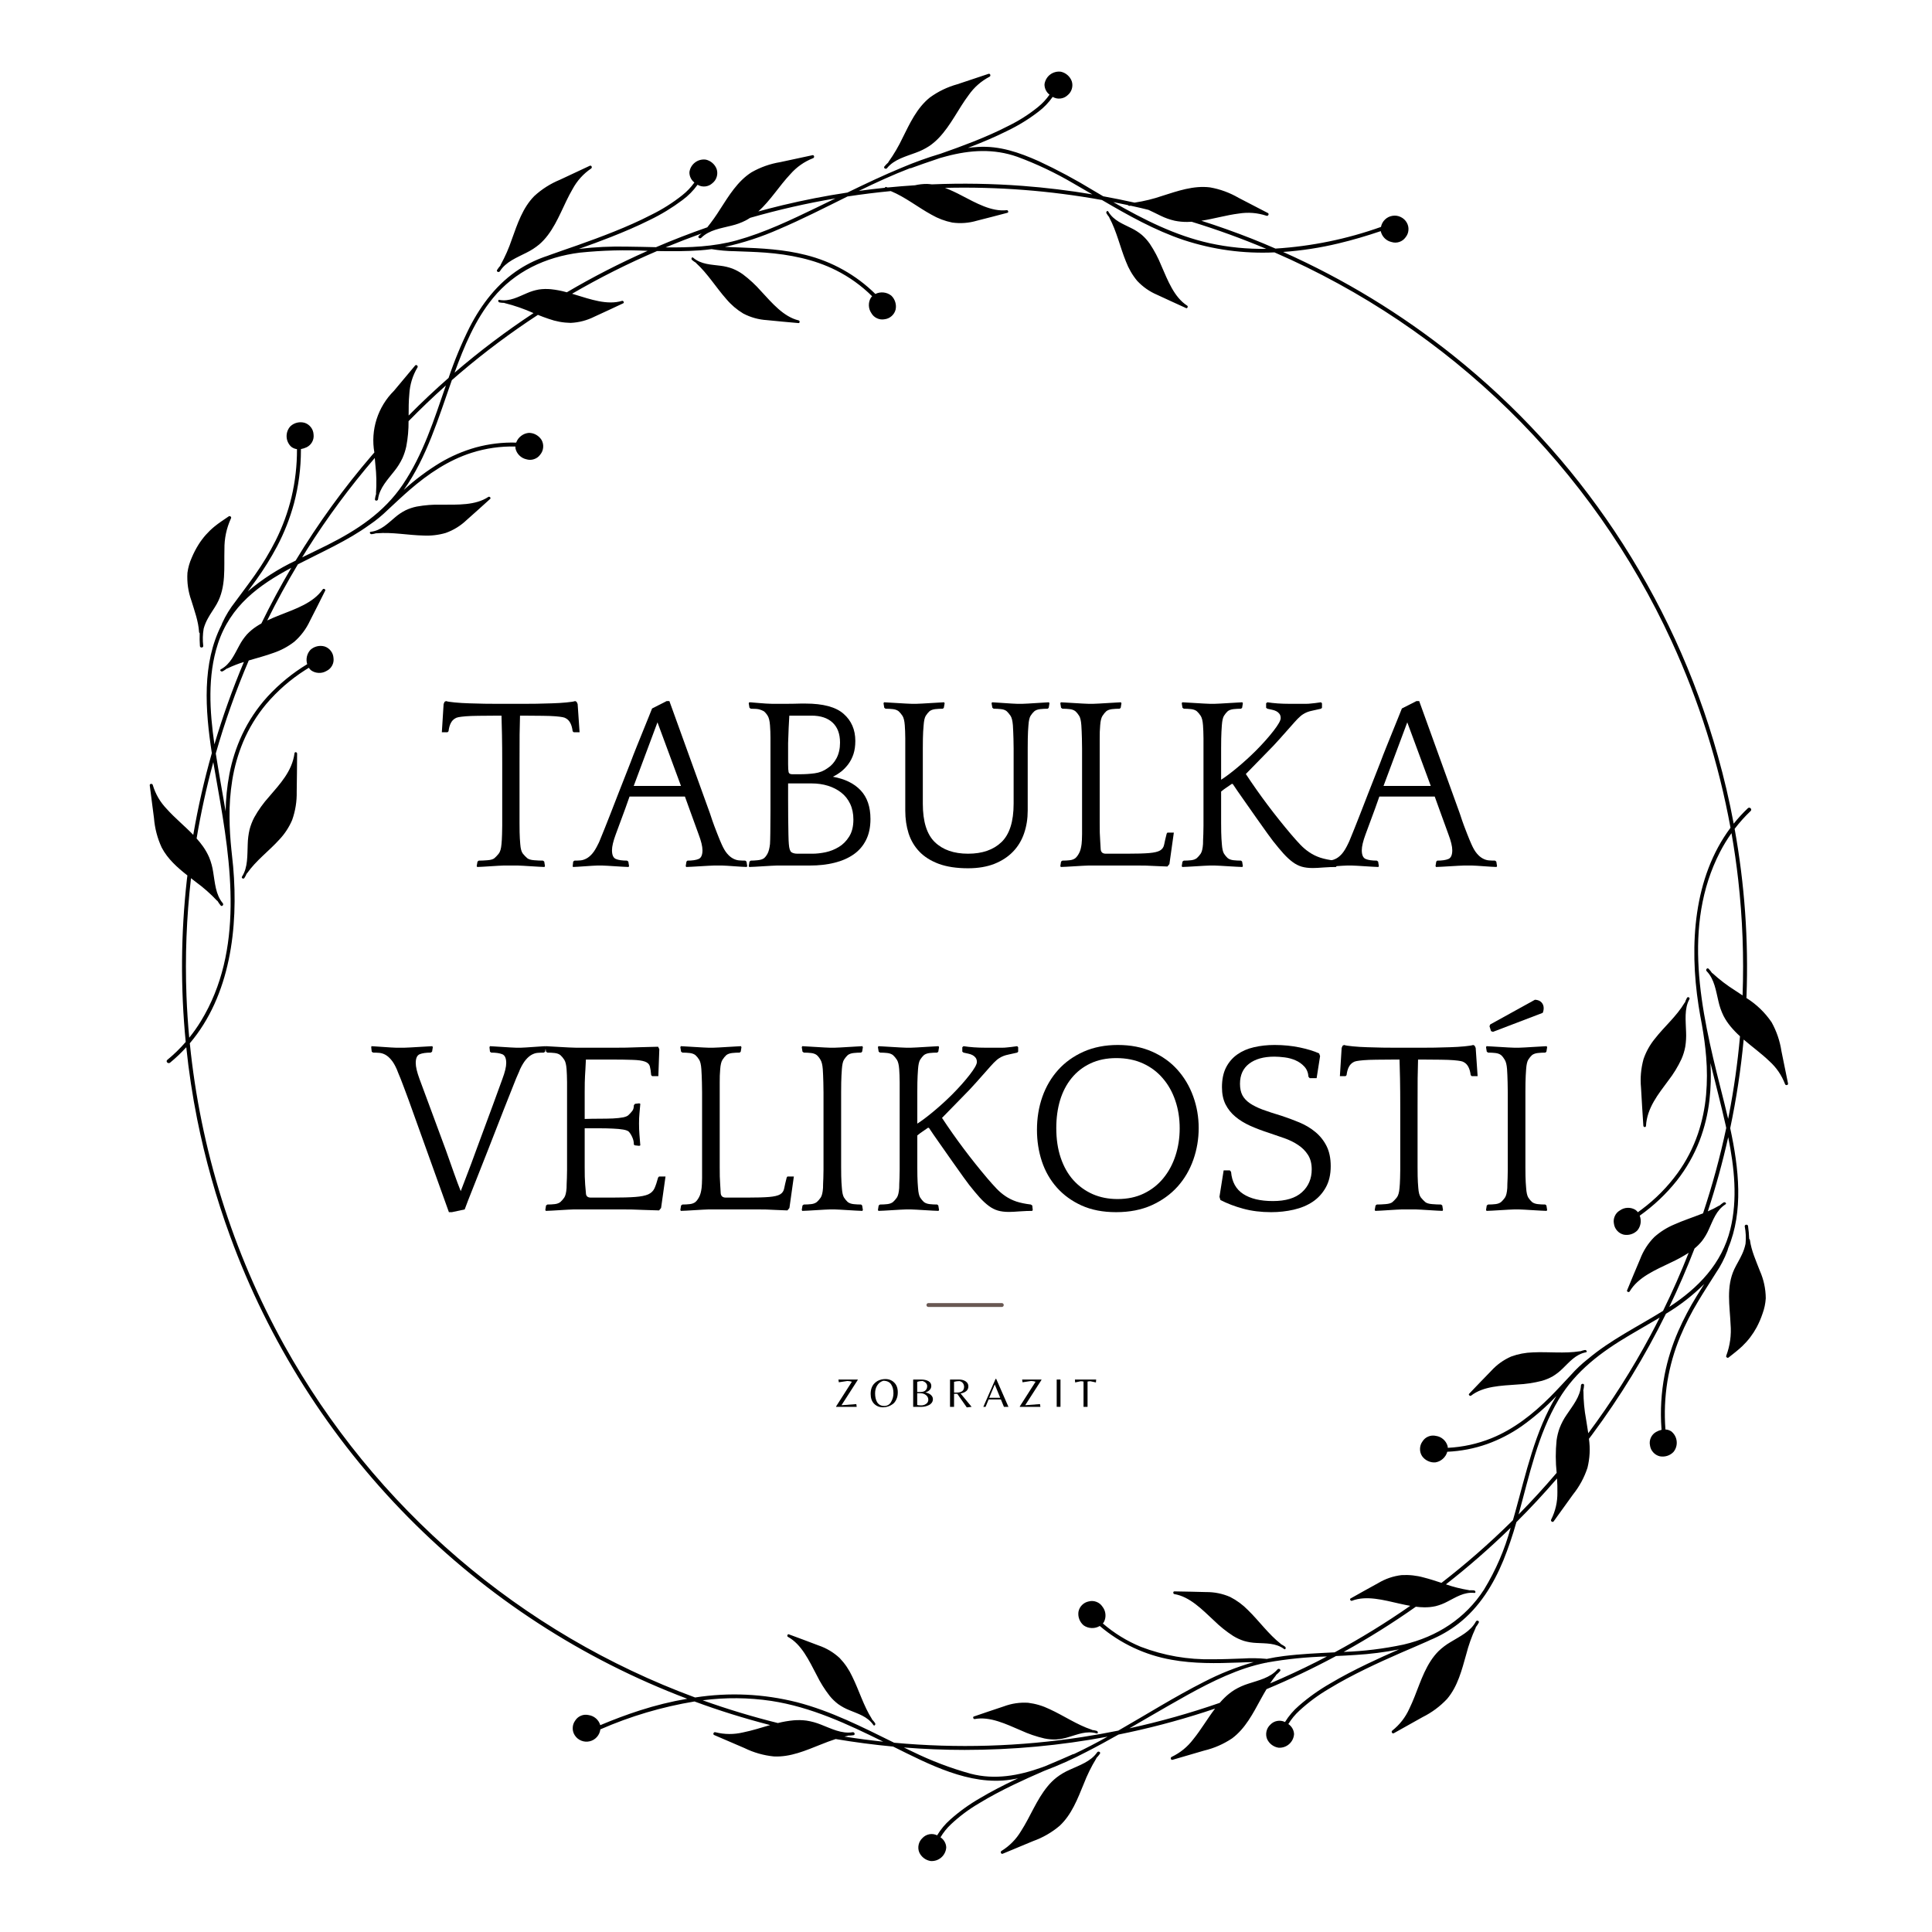
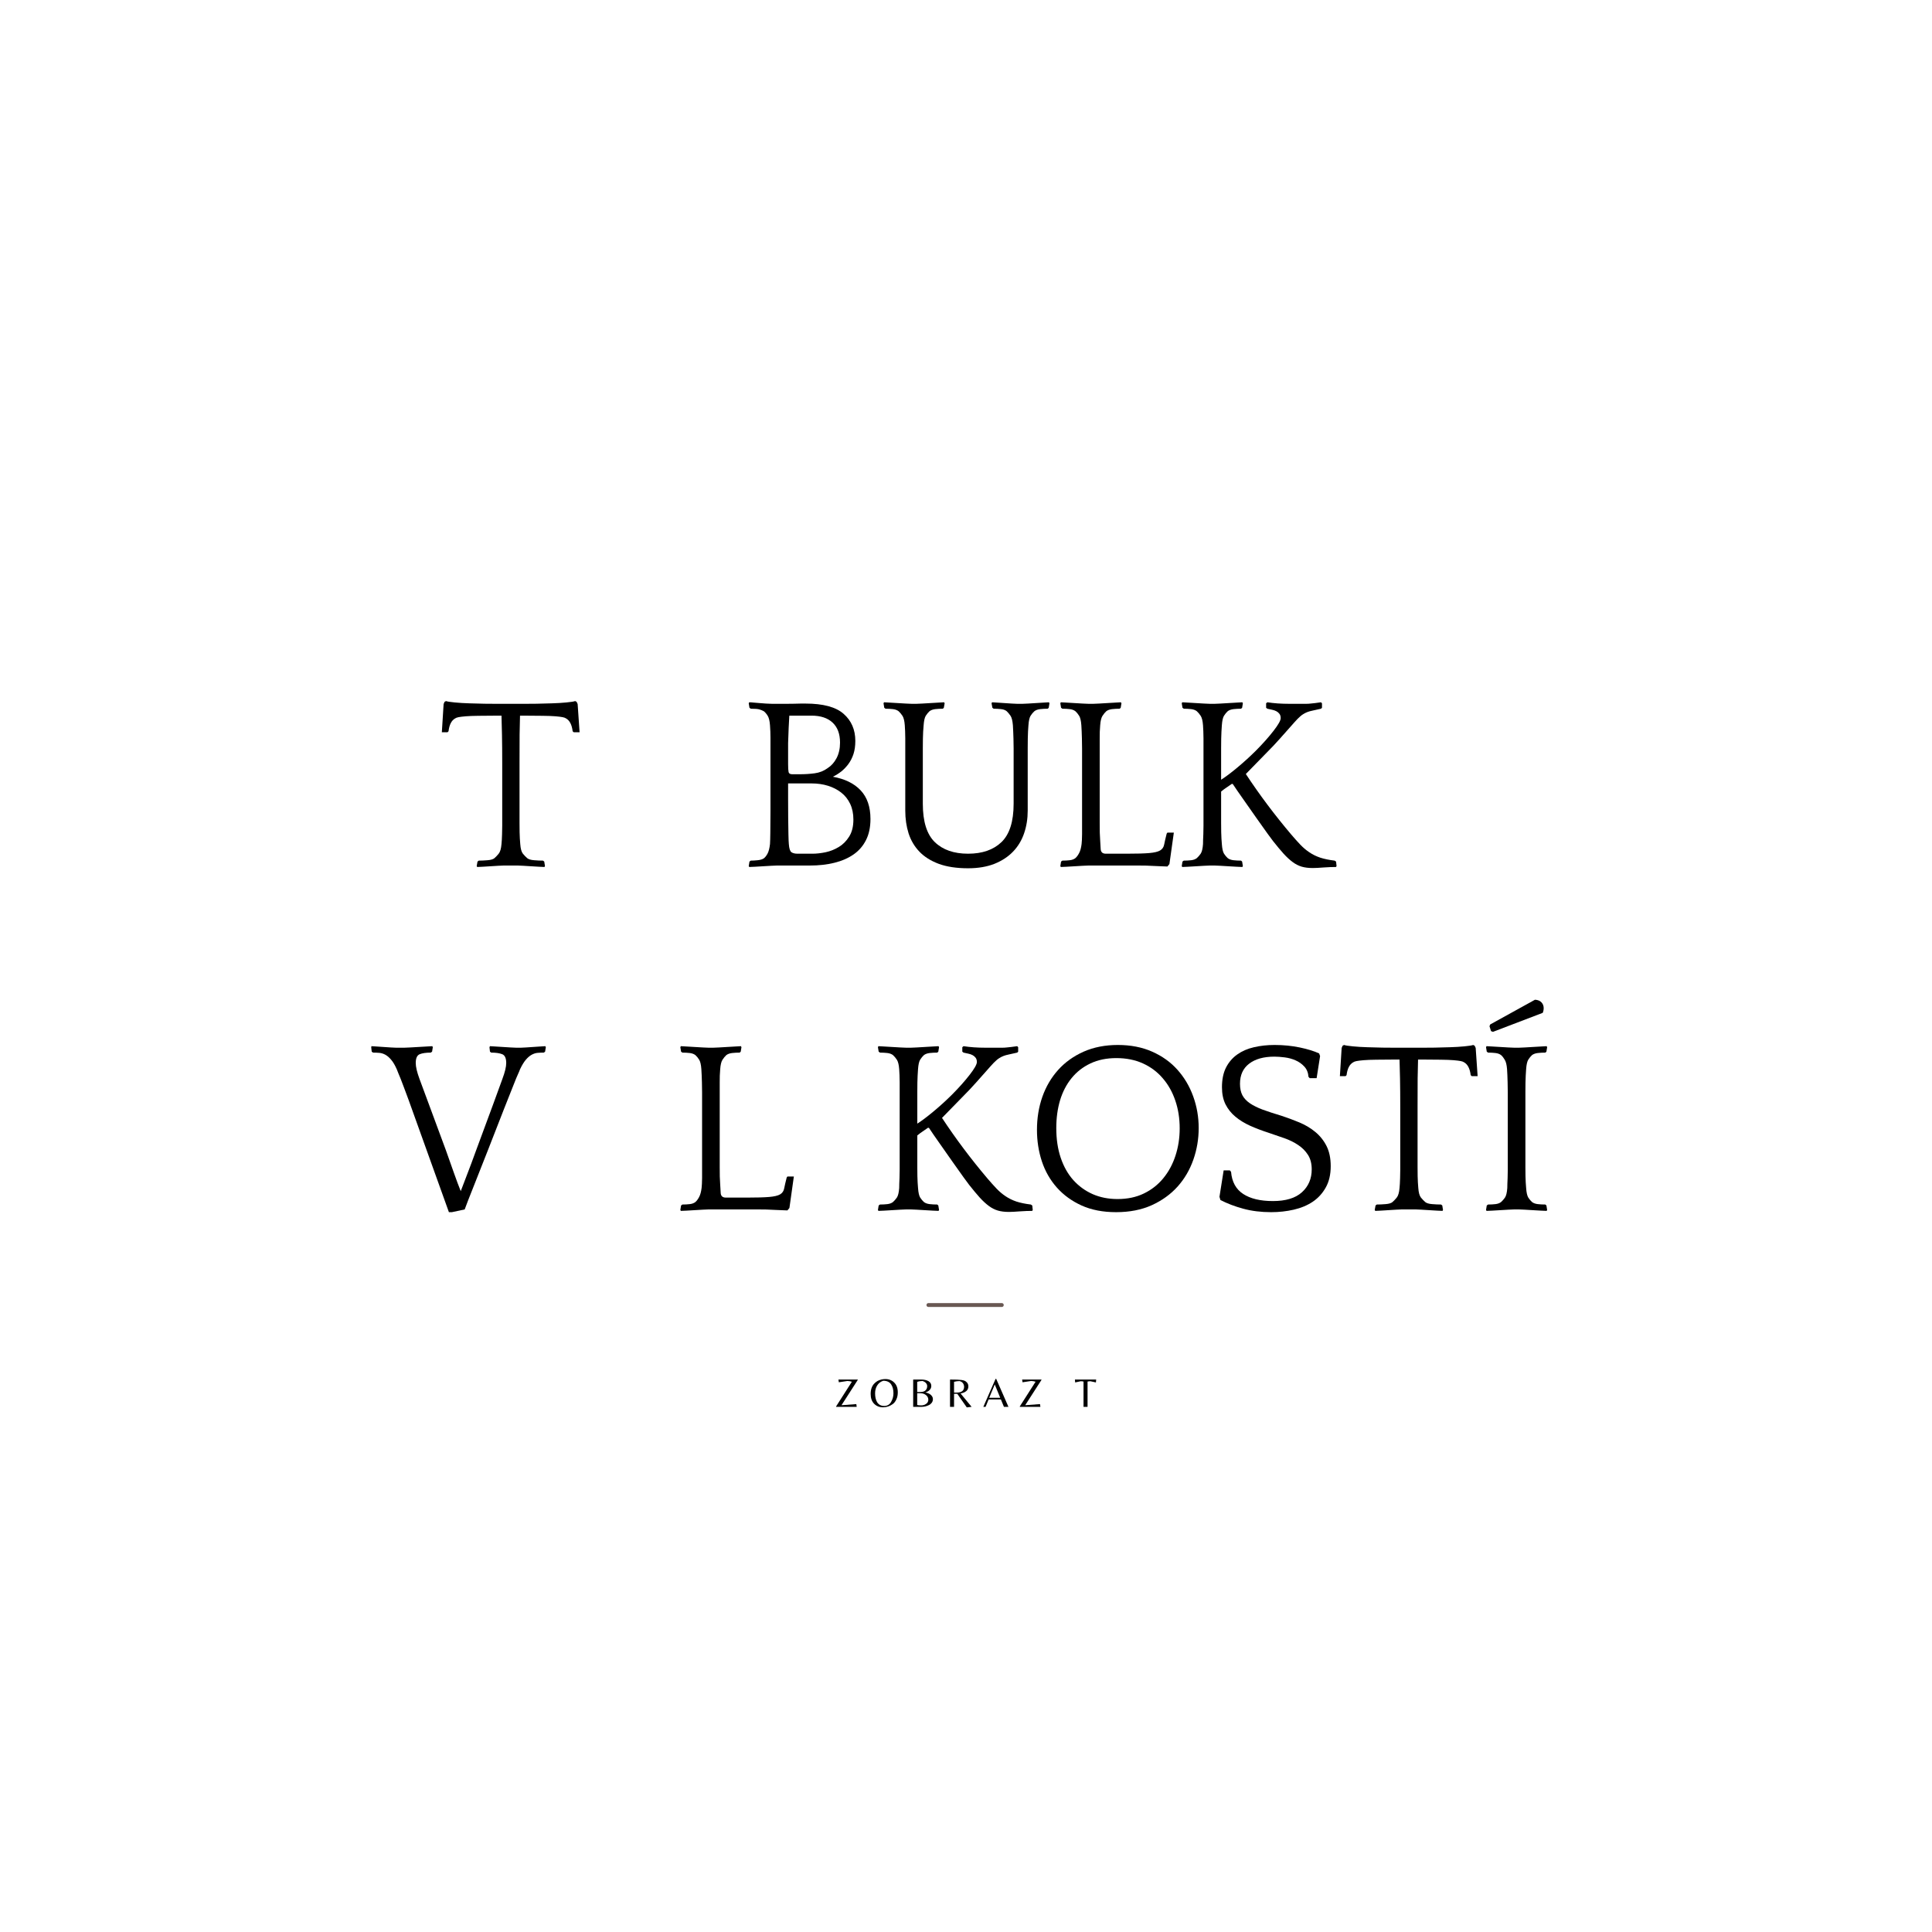
<svg xmlns="http://www.w3.org/2000/svg" xmlns:xlink="http://www.w3.org/1999/xlink" width="375" zoomAndPan="magnify" viewBox="0 0 375 375" height="375" preserveAspectRatio="xMidYMid meet" version="1.0">
  <defs>
    <g>
      <g id="glyph-0-0" />
      <g id="glyph-0-1">
        <path d="M 20.688 0.281 C 20.469 0.281 20.113 0.266 19.625 0.234 C 19.145 0.203 18.633 0.172 18.094 0.141 C 17.551 0.109 17.039 0.078 16.562 0.047 C 16.082 0.016 15.727 0 15.5 0 L 12.766 0 C 12.547 0 12.191 0.016 11.703 0.047 C 11.223 0.078 10.719 0.109 10.188 0.141 C 9.664 0.172 9.164 0.203 8.688 0.234 C 8.207 0.266 7.852 0.281 7.625 0.281 L 7.531 0.094 L 7.688 -0.766 L 7.922 -0.953 C 8.43 -0.953 9.004 -0.977 9.641 -1.031 C 10.285 -1.082 10.734 -1.219 10.984 -1.438 C 11.242 -1.664 11.516 -1.953 11.797 -2.297 C 12.086 -2.648 12.27 -3.273 12.344 -4.172 C 12.375 -4.398 12.395 -4.664 12.406 -4.969 C 12.426 -5.27 12.441 -5.645 12.453 -6.094 C 12.473 -6.539 12.484 -7.082 12.484 -7.719 C 12.484 -8.363 12.484 -9.164 12.484 -10.125 L 12.484 -19.875 C 12.484 -21.945 12.469 -23.789 12.438 -25.406 C 12.406 -27.031 12.375 -28.258 12.344 -29.094 L 11.812 -29.094 C 10.207 -29.094 8.895 -29.082 7.875 -29.062 C 6.852 -29.051 6.031 -29.02 5.406 -28.969 C 4.781 -28.914 4.312 -28.859 4 -28.797 C 3.695 -28.734 3.484 -28.656 3.359 -28.562 C 2.648 -28.176 2.219 -27.344 2.062 -26.062 L 1.875 -25.875 L 0.766 -25.875 L 1.109 -31.344 L 1.297 -31.781 L 1.578 -31.922 C 1.836 -31.828 2.398 -31.738 3.266 -31.656 C 4.129 -31.57 5.07 -31.516 6.094 -31.484 C 7.113 -31.453 8.098 -31.426 9.047 -31.406 C 9.992 -31.395 10.676 -31.391 11.094 -31.391 L 17.141 -31.391 C 17.555 -31.391 18.234 -31.395 19.172 -31.406 C 20.117 -31.426 21.102 -31.453 22.125 -31.484 C 23.145 -31.516 24.086 -31.57 24.953 -31.656 C 25.816 -31.738 26.379 -31.828 26.641 -31.922 L 26.922 -31.781 L 27.125 -31.344 L 27.5 -25.875 L 26.359 -25.875 L 26.156 -26.062 C 26 -27.344 25.566 -28.176 24.859 -28.562 C 24.734 -28.656 24.52 -28.734 24.219 -28.797 C 23.914 -28.859 23.453 -28.914 22.828 -28.969 C 22.203 -29.02 21.375 -29.051 20.344 -29.062 C 19.32 -29.082 18.031 -29.094 16.469 -29.094 L 15.938 -29.094 C 15.906 -28.164 15.879 -26.945 15.859 -25.438 C 15.848 -23.938 15.844 -22.098 15.844 -19.922 L 15.844 -11.094 C 15.844 -9.938 15.844 -9 15.844 -8.281 C 15.844 -7.562 15.848 -6.961 15.859 -6.484 C 15.879 -6.004 15.895 -5.594 15.906 -5.25 C 15.926 -4.914 15.953 -4.555 15.984 -4.172 C 16.047 -3.273 16.219 -2.648 16.5 -2.297 C 16.789 -1.953 17.066 -1.664 17.328 -1.438 C 17.586 -1.219 18.035 -1.082 18.672 -1.031 C 19.305 -0.977 19.883 -0.953 20.406 -0.953 L 20.641 -0.766 L 20.781 0.094 Z M 20.688 0.281 " />
      </g>
      <g id="glyph-0-2">
-         <path d="M 17.859 -31.922 L 25.734 -10.125 C 26.047 -9.164 26.32 -8.363 26.562 -7.719 C 26.801 -7.082 27.008 -6.539 27.188 -6.094 C 27.363 -5.645 27.516 -5.27 27.641 -4.969 C 27.773 -4.664 27.891 -4.398 27.984 -4.172 C 28.336 -3.367 28.695 -2.754 29.062 -2.328 C 29.426 -1.898 29.801 -1.582 30.188 -1.375 C 30.57 -1.164 30.961 -1.039 31.359 -1 C 31.766 -0.969 32.176 -0.953 32.594 -0.953 L 32.828 -0.766 L 32.969 0.094 L 32.875 0.281 C 32.656 0.281 32.32 0.266 31.875 0.234 C 31.426 0.203 30.961 0.172 30.484 0.141 C 30.004 0.109 29.547 0.078 29.109 0.047 C 28.68 0.016 28.352 0 28.125 0 L 26.547 0 C 26.316 0 25.945 0.016 25.438 0.047 C 24.926 0.078 24.391 0.109 23.828 0.141 C 23.266 0.172 22.727 0.203 22.219 0.234 C 21.707 0.266 21.344 0.281 21.125 0.281 L 21.031 0.094 L 21.172 -0.766 L 21.359 -0.953 C 22.285 -0.953 23.004 -1.055 23.516 -1.266 C 24.023 -1.473 24.281 -2.039 24.281 -2.969 C 24.281 -3.707 24.031 -4.738 23.531 -6.062 C 23.039 -7.395 22.43 -9.07 21.703 -11.094 L 20.875 -13.391 L 10.125 -13.391 L 9.312 -11.094 C 8.57 -9.07 7.953 -7.395 7.453 -6.062 C 6.961 -4.738 6.719 -3.707 6.719 -2.969 C 6.719 -2.039 6.973 -1.473 7.484 -1.266 C 7.992 -1.055 8.711 -0.953 9.641 -0.953 L 9.891 -0.766 L 10.031 0.094 L 9.938 0.281 C 9.707 0.281 9.352 0.266 8.875 0.234 C 8.395 0.203 7.891 0.172 7.359 0.141 C 6.836 0.109 6.336 0.078 5.859 0.047 C 5.379 0.016 5.023 0 4.797 0 L 3.891 0 C 3.66 0 3.32 0.016 2.875 0.047 C 2.426 0.078 1.961 0.109 1.484 0.141 C 1.004 0.172 0.547 0.203 0.109 0.234 C -0.316 0.266 -0.641 0.281 -0.859 0.281 L -0.906 0.094 L -0.812 -0.766 L -0.578 -0.953 C -0.16 -0.953 0.238 -0.969 0.625 -1 C 1.008 -1.039 1.395 -1.164 1.781 -1.375 C 2.164 -1.582 2.539 -1.898 2.906 -2.328 C 3.27 -2.754 3.645 -3.367 4.031 -4.172 C 4.125 -4.336 4.211 -4.523 4.297 -4.734 C 4.379 -4.941 4.504 -5.25 4.672 -5.656 C 4.848 -6.07 5.07 -6.625 5.344 -7.312 C 5.625 -8.008 5.977 -8.906 6.406 -10 C 6.844 -11.102 7.367 -12.457 7.984 -14.062 C 8.609 -15.664 9.367 -17.602 10.266 -19.875 C 10.68 -20.988 11.113 -22.098 11.562 -23.203 C 12.008 -24.305 12.426 -25.336 12.812 -26.297 C 13.195 -27.266 13.539 -28.113 13.844 -28.844 C 14.145 -29.582 14.363 -30.129 14.5 -30.484 L 17.328 -31.922 Z M 10.938 -15.453 L 20.109 -15.453 L 15.547 -27.797 Z M 10.938 -15.453 " />
-       </g>
+         </g>
      <g id="glyph-0-3">
        <path d="M 7.531 0 C 7.312 0 6.941 0.016 6.422 0.047 C 5.91 0.078 5.383 0.109 4.844 0.141 C 4.301 0.172 3.773 0.203 3.266 0.234 C 2.754 0.266 2.383 0.281 2.156 0.281 L 2.062 0.094 L 2.203 -0.766 L 2.453 -0.953 C 2.836 -0.953 3.285 -0.977 3.797 -1.031 C 4.305 -1.082 4.703 -1.203 4.984 -1.391 C 5.242 -1.586 5.484 -1.891 5.703 -2.297 C 5.93 -2.711 6.094 -3.336 6.188 -4.172 C 6.219 -4.648 6.238 -5.367 6.25 -6.328 C 6.27 -7.297 6.281 -8.723 6.281 -10.609 L 6.281 -22.609 C 6.281 -23.242 6.281 -23.969 6.281 -24.781 C 6.281 -25.602 6.25 -26.414 6.188 -27.219 C 6.125 -28.082 5.973 -28.703 5.734 -29.078 C 5.492 -29.461 5.242 -29.754 4.984 -29.953 C 4.703 -30.109 4.406 -30.227 4.094 -30.312 C 3.789 -30.395 3.242 -30.438 2.453 -30.438 L 2.203 -30.625 L 2.062 -31.484 L 2.156 -31.688 C 2.383 -31.688 2.68 -31.664 3.047 -31.625 C 3.41 -31.594 3.789 -31.562 4.188 -31.531 C 4.594 -31.5 5.004 -31.469 5.422 -31.438 C 5.836 -31.406 6.223 -31.391 6.578 -31.391 L 8.297 -31.391 C 8.648 -31.391 9.051 -31.391 9.5 -31.391 C 9.945 -31.391 10.398 -31.395 10.859 -31.406 C 11.328 -31.426 11.754 -31.438 12.141 -31.438 C 12.523 -31.438 12.832 -31.438 13.062 -31.438 C 16.508 -31.438 18.984 -30.77 20.484 -29.438 C 21.992 -28.113 22.75 -26.363 22.75 -24.188 C 22.75 -23.227 22.629 -22.379 22.391 -21.641 C 22.148 -20.91 21.82 -20.266 21.406 -19.703 C 20.988 -19.141 20.523 -18.656 20.016 -18.25 C 19.504 -17.852 18.961 -17.516 18.391 -17.234 C 20.723 -16.816 22.52 -15.938 23.781 -14.594 C 25.051 -13.25 25.688 -11.395 25.688 -9.031 C 25.688 -7.426 25.395 -6.055 24.812 -4.922 C 24.238 -3.785 23.43 -2.859 22.391 -2.141 C 21.348 -1.422 20.109 -0.883 18.672 -0.531 C 17.234 -0.176 15.648 0 13.922 0 Z M 9.703 -15.938 C 9.703 -15.039 9.703 -13.984 9.703 -12.766 C 9.703 -11.547 9.707 -10.352 9.719 -9.188 C 9.738 -8.02 9.754 -6.973 9.766 -6.047 C 9.785 -5.117 9.812 -4.492 9.844 -4.172 C 9.906 -3.305 10.078 -2.773 10.359 -2.578 C 10.648 -2.391 11.035 -2.297 11.516 -2.297 L 14.453 -2.297 C 15.211 -2.297 16.051 -2.391 16.969 -2.578 C 17.883 -2.773 18.738 -3.113 19.531 -3.594 C 20.332 -4.07 21.004 -4.742 21.547 -5.609 C 22.098 -6.473 22.375 -7.578 22.375 -8.922 C 22.375 -10.078 22.164 -11.094 21.75 -11.969 C 21.332 -12.852 20.754 -13.582 20.016 -14.156 C 19.273 -14.738 18.414 -15.18 17.438 -15.484 C 16.469 -15.785 15.406 -15.938 14.25 -15.938 Z M 11.953 -17.719 C 12.973 -17.719 13.945 -17.781 14.875 -17.906 C 15.801 -18.031 16.633 -18.363 17.375 -18.906 C 18.082 -19.352 18.66 -20 19.109 -20.844 C 19.555 -21.695 19.781 -22.703 19.781 -23.859 C 19.781 -25.555 19.297 -26.852 18.328 -27.75 C 17.367 -28.645 16.008 -29.094 14.25 -29.094 L 9.938 -29.094 C 9.875 -28.164 9.832 -27.379 9.812 -26.734 C 9.801 -26.098 9.781 -25.539 9.75 -25.062 C 9.719 -24.582 9.703 -24.148 9.703 -23.766 C 9.703 -23.379 9.703 -23.008 9.703 -22.656 L 9.703 -19.688 C 9.703 -18.945 9.734 -18.43 9.797 -18.141 C 9.859 -17.859 10.098 -17.719 10.516 -17.719 Z M 11.953 -17.719 " />
      </g>
      <g id="glyph-0-4">
        <path d="M 33.453 -31.484 L 33.312 -30.625 L 33.125 -30.438 C 32.613 -30.438 32.125 -30.41 31.656 -30.359 C 31.188 -30.305 30.812 -30.172 30.531 -29.953 C 30.27 -29.723 30.023 -29.43 29.797 -29.078 C 29.578 -28.734 29.438 -28.113 29.375 -27.219 C 29.344 -26.832 29.316 -26.445 29.297 -26.062 C 29.285 -25.676 29.27 -25.211 29.25 -24.672 C 29.238 -24.129 29.234 -23.473 29.234 -22.703 C 29.234 -21.93 29.234 -20.988 29.234 -19.875 L 29.234 -10.656 C 29.234 -9.082 29 -7.613 28.531 -6.25 C 28.07 -4.895 27.359 -3.711 26.391 -2.703 C 25.43 -1.703 24.223 -0.91 22.766 -0.328 C 21.316 0.242 19.613 0.531 17.656 0.531 C 15.414 0.531 13.52 0.242 11.969 -0.328 C 10.414 -0.91 9.16 -1.703 8.203 -2.703 C 7.242 -3.711 6.547 -4.895 6.109 -6.25 C 5.68 -7.613 5.469 -9.082 5.469 -10.656 L 5.469 -19.875 C 5.469 -20.988 5.469 -21.93 5.469 -22.703 C 5.469 -23.473 5.469 -24.129 5.469 -24.672 C 5.469 -25.211 5.457 -25.676 5.438 -26.062 C 5.426 -26.445 5.406 -26.832 5.375 -27.219 C 5.312 -28.082 5.16 -28.695 4.922 -29.062 C 4.68 -29.426 4.43 -29.723 4.172 -29.953 C 3.891 -30.172 3.523 -30.305 3.078 -30.359 C 2.629 -30.41 2.145 -30.438 1.625 -30.438 L 1.391 -30.625 L 1.25 -31.484 L 1.344 -31.688 C 1.57 -31.688 1.941 -31.664 2.453 -31.625 C 2.961 -31.594 3.488 -31.562 4.031 -31.531 C 4.57 -31.5 5.098 -31.469 5.609 -31.438 C 6.129 -31.406 6.5 -31.391 6.719 -31.391 L 7.625 -31.391 C 7.852 -31.391 8.223 -31.406 8.734 -31.438 C 9.242 -31.469 9.77 -31.5 10.312 -31.531 C 10.863 -31.562 11.395 -31.594 11.906 -31.625 C 12.414 -31.664 12.785 -31.688 13.016 -31.688 L 13.109 -31.484 L 12.953 -30.625 L 12.766 -30.438 C 12.254 -30.438 11.766 -30.41 11.297 -30.359 C 10.836 -30.305 10.461 -30.172 10.172 -29.953 C 9.922 -29.723 9.68 -29.43 9.453 -29.078 C 9.234 -28.734 9.094 -28.113 9.031 -27.219 C 8.988 -26.77 8.957 -26.352 8.938 -25.969 C 8.926 -25.582 8.91 -25.133 8.891 -24.625 C 8.879 -24.113 8.875 -23.488 8.875 -22.75 C 8.875 -22.008 8.875 -21.066 8.875 -19.922 L 8.875 -12 C 8.875 -8.539 9.648 -6.055 11.203 -4.547 C 12.754 -3.047 14.906 -2.297 17.656 -2.297 C 20.414 -2.297 22.578 -3.047 24.141 -4.547 C 25.711 -6.055 26.5 -8.539 26.5 -12 L 26.5 -19.922 C 26.5 -21.066 26.5 -22.008 26.5 -22.75 C 26.5 -23.488 26.488 -24.113 26.469 -24.625 C 26.457 -25.133 26.441 -25.582 26.422 -25.969 C 26.41 -26.352 26.391 -26.77 26.359 -27.219 C 26.285 -28.113 26.129 -28.734 25.891 -29.078 C 25.648 -29.43 25.406 -29.723 25.156 -29.953 C 24.895 -30.172 24.531 -30.305 24.062 -30.359 C 23.602 -30.41 23.117 -30.438 22.609 -30.438 L 22.375 -30.625 L 22.219 -31.484 L 22.312 -31.688 C 22.539 -31.688 22.879 -31.664 23.328 -31.625 C 23.773 -31.594 24.242 -31.562 24.734 -31.531 C 25.234 -31.5 25.707 -31.469 26.156 -31.438 C 26.602 -31.406 26.941 -31.391 27.172 -31.391 L 28.219 -31.391 C 28.445 -31.391 28.801 -31.406 29.281 -31.438 C 29.758 -31.469 30.258 -31.5 30.781 -31.531 C 31.312 -31.562 31.816 -31.594 32.297 -31.625 C 32.785 -31.664 33.141 -31.688 33.359 -31.688 Z M 33.453 -31.484 " />
      </g>
      <g id="glyph-0-5">
        <path d="M 6.141 -27.219 C 6.078 -28.113 5.93 -28.734 5.703 -29.078 C 5.484 -29.43 5.242 -29.723 4.984 -29.953 C 4.703 -30.172 4.336 -30.305 3.891 -30.359 C 3.441 -30.41 2.961 -30.438 2.453 -30.438 L 2.203 -30.625 L 2.062 -31.484 L 2.156 -31.688 C 2.383 -31.688 2.754 -31.664 3.266 -31.625 C 3.773 -31.594 4.301 -31.562 4.844 -31.531 C 5.383 -31.5 5.91 -31.469 6.422 -31.438 C 6.941 -31.406 7.312 -31.391 7.531 -31.391 L 8.453 -31.391 C 8.672 -31.391 9.035 -31.406 9.547 -31.438 C 10.055 -31.469 10.582 -31.5 11.125 -31.531 C 11.676 -31.562 12.207 -31.594 12.719 -31.625 C 13.227 -31.664 13.598 -31.688 13.828 -31.688 L 13.922 -31.484 L 13.781 -30.625 L 13.578 -30.438 C 13.066 -30.438 12.578 -30.41 12.109 -30.359 C 11.648 -30.305 11.273 -30.172 10.984 -29.953 C 10.734 -29.723 10.488 -29.426 10.25 -29.062 C 10.008 -28.695 9.859 -28.082 9.797 -27.219 C 9.766 -26.77 9.738 -26.352 9.719 -25.969 C 9.707 -25.582 9.703 -25.133 9.703 -24.625 C 9.703 -24.113 9.703 -23.488 9.703 -22.75 C 9.703 -22.008 9.703 -21.066 9.703 -19.922 L 9.703 -11.094 C 9.703 -9.969 9.703 -9.035 9.703 -8.297 C 9.703 -7.566 9.707 -6.926 9.719 -6.375 C 9.738 -5.832 9.766 -5.32 9.797 -4.844 C 9.828 -4.363 9.859 -3.82 9.891 -3.219 C 9.922 -2.602 10.254 -2.297 10.891 -2.297 L 14.969 -2.297 C 16.895 -2.297 18.344 -2.336 19.312 -2.422 C 20.289 -2.504 20.992 -2.672 21.422 -2.922 C 21.859 -3.18 22.125 -3.57 22.219 -4.094 C 22.32 -4.625 22.484 -5.32 22.703 -6.188 L 22.844 -6.391 L 24.094 -6.391 L 23.234 -0.281 L 22.844 0.188 C 22.688 0.188 22.391 0.176 21.953 0.156 C 21.523 0.145 21.031 0.125 20.469 0.094 C 19.906 0.062 19.328 0.035 18.734 0.016 C 18.148 0.004 17.648 0 17.234 0 L 7.531 0 C 7.312 0 6.941 0.016 6.422 0.047 C 5.91 0.078 5.383 0.109 4.844 0.141 C 4.301 0.172 3.773 0.203 3.266 0.234 C 2.754 0.266 2.383 0.281 2.156 0.281 L 2.062 0.094 L 2.203 -0.766 L 2.453 -0.953 C 2.961 -0.953 3.441 -0.977 3.891 -1.031 C 4.336 -1.082 4.703 -1.219 4.984 -1.438 C 5.242 -1.664 5.484 -1.988 5.703 -2.406 C 5.93 -2.82 6.094 -3.41 6.188 -4.172 C 6.219 -4.398 6.238 -4.664 6.25 -4.969 C 6.27 -5.27 6.281 -5.645 6.281 -6.094 C 6.281 -6.539 6.281 -7.082 6.281 -7.719 C 6.281 -8.363 6.281 -9.164 6.281 -10.125 L 6.281 -19.875 C 6.281 -20.988 6.281 -21.93 6.281 -22.703 C 6.281 -23.473 6.27 -24.129 6.25 -24.672 C 6.238 -25.211 6.223 -25.676 6.203 -26.062 C 6.191 -26.445 6.172 -26.832 6.141 -27.219 Z M 6.141 -27.219 " />
      </g>
      <g id="glyph-0-6">
        <path d="M 13.922 -31.484 L 13.781 -30.625 L 13.578 -30.438 C 13.066 -30.438 12.578 -30.41 12.109 -30.359 C 11.648 -30.305 11.273 -30.172 10.984 -29.953 C 10.734 -29.723 10.492 -29.43 10.266 -29.078 C 10.047 -28.734 9.906 -28.113 9.844 -27.219 C 9.812 -26.77 9.785 -26.352 9.766 -25.969 C 9.754 -25.582 9.738 -25.133 9.719 -24.625 C 9.707 -24.113 9.703 -23.488 9.703 -22.75 C 9.703 -22.008 9.703 -21.066 9.703 -19.922 L 9.703 -16.656 C 10.555 -17.195 11.598 -17.977 12.828 -19 C 14.066 -20.031 15.266 -21.117 16.422 -22.266 C 17.797 -23.648 18.945 -24.941 19.875 -26.141 C 20.801 -27.336 21.266 -28.16 21.266 -28.609 C 21.266 -28.961 21.18 -29.242 21.016 -29.453 C 20.859 -29.66 20.66 -29.828 20.422 -29.953 C 20.18 -30.078 19.91 -30.172 19.609 -30.234 C 19.305 -30.305 18.992 -30.375 18.672 -30.438 L 18.438 -30.625 L 18.438 -31.484 L 18.672 -31.688 C 19.953 -31.488 21.359 -31.391 22.891 -31.391 L 25.25 -31.391 C 25.633 -31.391 25.961 -31.391 26.234 -31.391 C 26.504 -31.391 26.773 -31.406 27.047 -31.438 C 27.316 -31.469 27.613 -31.5 27.938 -31.531 C 28.258 -31.562 28.645 -31.613 29.094 -31.688 L 29.281 -31.484 L 29.281 -30.625 L 29.094 -30.438 C 28.676 -30.332 28.113 -30.207 27.406 -30.062 C 26.707 -29.926 26.113 -29.695 25.625 -29.375 C 25.312 -29.188 24.953 -28.883 24.547 -28.469 C 24.148 -28.051 23.672 -27.52 23.109 -26.875 C 22.547 -26.238 21.879 -25.488 21.109 -24.625 C 20.348 -23.758 19.426 -22.785 18.344 -21.703 L 14.5 -17.766 C 17.156 -13.734 20.098 -9.812 23.328 -6 C 23.961 -5.258 24.551 -4.602 25.094 -4.031 C 25.645 -3.457 26.234 -2.961 26.859 -2.547 C 27.484 -2.129 28.176 -1.789 28.938 -1.531 C 29.707 -1.281 30.641 -1.086 31.734 -0.953 L 32.016 -0.766 L 32.109 0.094 L 32.016 0.281 C 31.305 0.281 30.504 0.312 29.609 0.375 C 28.711 0.445 28.008 0.484 27.5 0.484 C 26.664 0.484 25.945 0.395 25.344 0.219 C 24.738 0.039 24.156 -0.254 23.594 -0.672 C 23.031 -1.086 22.441 -1.629 21.828 -2.297 C 21.223 -2.973 20.539 -3.789 19.781 -4.75 C 19.676 -4.875 19.305 -5.375 18.672 -6.25 C 18.035 -7.133 17.305 -8.16 16.484 -9.328 C 15.672 -10.504 14.836 -11.691 13.984 -12.891 C 13.141 -14.086 12.461 -15.07 11.953 -15.844 L 11.766 -15.844 C 11.41 -15.582 11.07 -15.348 10.75 -15.141 C 10.426 -14.93 10.078 -14.672 9.703 -14.359 L 9.703 -11.094 C 9.703 -9.938 9.703 -9 9.703 -8.281 C 9.703 -7.562 9.707 -6.961 9.719 -6.484 C 9.738 -6.004 9.754 -5.594 9.766 -5.25 C 9.785 -4.914 9.812 -4.555 9.844 -4.172 C 9.906 -3.273 10.047 -2.648 10.266 -2.297 C 10.492 -1.953 10.734 -1.664 10.984 -1.438 C 11.273 -1.219 11.648 -1.082 12.109 -1.031 C 12.578 -0.977 13.066 -0.953 13.578 -0.953 L 13.781 -0.766 L 13.922 0.094 L 13.828 0.281 C 13.598 0.281 13.227 0.266 12.719 0.234 C 12.207 0.203 11.676 0.172 11.125 0.141 C 10.582 0.109 10.055 0.078 9.547 0.047 C 9.035 0.016 8.672 0 8.453 0 L 7.531 0 C 7.312 0 6.941 0.016 6.422 0.047 C 5.91 0.078 5.383 0.109 4.844 0.141 C 4.301 0.172 3.773 0.203 3.266 0.234 C 2.754 0.266 2.383 0.281 2.156 0.281 L 2.062 0.094 L 2.203 -0.766 L 2.453 -0.953 C 2.961 -0.953 3.441 -0.977 3.891 -1.031 C 4.336 -1.082 4.703 -1.219 4.984 -1.438 C 5.242 -1.664 5.492 -1.953 5.734 -2.297 C 5.973 -2.648 6.125 -3.273 6.188 -4.172 C 6.188 -4.398 6.191 -4.664 6.203 -4.969 C 6.223 -5.27 6.238 -5.645 6.25 -6.094 C 6.27 -6.539 6.281 -7.082 6.281 -7.719 C 6.281 -8.363 6.281 -9.164 6.281 -10.125 L 6.281 -19.875 C 6.281 -20.988 6.281 -21.93 6.281 -22.703 C 6.281 -23.473 6.281 -24.129 6.281 -24.672 C 6.281 -25.211 6.27 -25.676 6.25 -26.062 C 6.238 -26.445 6.219 -26.832 6.188 -27.219 C 6.125 -28.082 5.973 -28.695 5.734 -29.062 C 5.492 -29.426 5.242 -29.723 4.984 -29.953 C 4.703 -30.172 4.336 -30.305 3.891 -30.359 C 3.441 -30.41 2.961 -30.438 2.453 -30.438 L 2.203 -30.625 L 2.062 -31.484 L 2.156 -31.688 C 2.383 -31.688 2.754 -31.664 3.266 -31.625 C 3.773 -31.594 4.301 -31.562 4.844 -31.531 C 5.383 -31.5 5.91 -31.469 6.422 -31.438 C 6.941 -31.406 7.312 -31.391 7.531 -31.391 L 8.453 -31.391 C 8.672 -31.391 9.035 -31.406 9.547 -31.438 C 10.055 -31.469 10.582 -31.5 11.125 -31.531 C 11.676 -31.562 12.207 -31.594 12.719 -31.625 C 13.227 -31.664 13.598 -31.688 13.828 -31.688 Z M 13.922 -31.484 " />
      </g>
      <g id="glyph-0-7">
        <path d="M 14.5 0.531 L 6.672 -21.266 C 6.316 -22.223 6.02 -23.02 5.781 -23.656 C 5.539 -24.301 5.332 -24.848 5.156 -25.297 C 4.977 -25.742 4.828 -26.109 4.703 -26.391 C 4.578 -26.68 4.469 -26.957 4.375 -27.219 C 4.02 -28.02 3.656 -28.633 3.281 -29.062 C 2.914 -29.5 2.539 -29.82 2.156 -30.031 C 1.77 -30.238 1.379 -30.359 0.984 -30.391 C 0.586 -30.422 0.18 -30.438 -0.234 -30.438 L -0.484 -30.625 L -0.578 -31.484 L -0.531 -31.688 C -0.301 -31.688 0.023 -31.664 0.453 -31.625 C 0.891 -31.594 1.348 -31.562 1.828 -31.531 C 2.305 -31.5 2.77 -31.469 3.219 -31.438 C 3.664 -31.406 4 -31.391 4.219 -31.391 L 5.859 -31.391 C 6.078 -31.391 6.441 -31.406 6.953 -31.438 C 7.473 -31.469 8.008 -31.5 8.562 -31.531 C 9.125 -31.562 9.66 -31.594 10.172 -31.625 C 10.68 -31.664 11.051 -31.688 11.281 -31.688 L 11.375 -31.484 L 11.234 -30.625 L 10.984 -30.438 C 10.055 -30.438 9.336 -30.332 8.828 -30.125 C 8.316 -29.914 8.062 -29.348 8.062 -28.422 C 8.062 -27.68 8.305 -26.645 8.797 -25.312 C 9.297 -23.988 9.914 -22.316 10.656 -20.297 L 13.922 -11.469 C 14.523 -9.801 15.055 -8.301 15.516 -6.969 C 15.984 -5.645 16.41 -4.504 16.797 -3.547 C 17.148 -4.473 17.57 -5.578 18.062 -6.859 C 18.562 -8.141 19.133 -9.676 19.781 -11.469 L 23.047 -20.297 C 23.773 -22.316 24.383 -23.988 24.875 -25.312 C 25.375 -26.645 25.625 -27.68 25.625 -28.422 C 25.625 -29.348 25.367 -29.914 24.859 -30.125 C 24.348 -30.332 23.629 -30.438 22.703 -30.438 L 22.469 -30.625 L 22.375 -31.484 L 22.469 -31.688 C 22.688 -31.688 23.035 -31.664 23.516 -31.625 C 23.992 -31.594 24.488 -31.562 25 -31.531 C 25.52 -31.5 26.02 -31.469 26.5 -31.438 C 26.977 -31.406 27.328 -31.391 27.547 -31.391 L 28.469 -31.391 C 28.688 -31.391 29.008 -31.406 29.438 -31.438 C 29.875 -31.469 30.332 -31.5 30.812 -31.531 C 31.289 -31.562 31.754 -31.594 32.203 -31.625 C 32.648 -31.664 32.988 -31.688 33.219 -31.688 L 33.312 -31.484 L 33.172 -30.625 L 32.922 -30.438 C 32.504 -30.438 32.102 -30.422 31.719 -30.391 C 31.344 -30.359 30.961 -30.238 30.578 -30.031 C 30.191 -29.82 29.812 -29.5 29.438 -29.062 C 29.07 -28.633 28.695 -28.02 28.312 -27.219 C 28.219 -26.957 28.082 -26.633 27.906 -26.25 C 27.727 -25.875 27.43 -25.156 27.016 -24.094 C 26.609 -23.039 26.008 -21.531 25.219 -19.562 C 24.438 -17.594 23.391 -14.91 22.078 -11.516 C 21.629 -10.398 21.172 -9.238 20.703 -8.031 C 20.242 -6.832 19.797 -5.695 19.359 -4.625 C 18.93 -3.562 18.555 -2.613 18.234 -1.781 C 17.922 -0.945 17.695 -0.352 17.562 0 L 15.078 0.531 Z M 14.5 0.531 " />
      </g>
      <g id="glyph-0-8">
-         <path d="M 15.891 -31.391 C 16.305 -31.391 16.938 -31.395 17.781 -31.406 C 18.633 -31.426 19.488 -31.453 20.344 -31.484 C 21.207 -31.516 21.984 -31.535 22.672 -31.547 C 23.367 -31.566 23.797 -31.578 23.953 -31.578 L 24.188 -31.109 L 24 -25.875 L 22.797 -25.875 L 22.609 -26.062 C 22.547 -26.801 22.457 -27.379 22.344 -27.797 C 22.227 -28.211 21.906 -28.516 21.375 -28.703 C 20.852 -28.891 20.062 -29 19 -29.031 C 17.945 -29.07 16.461 -29.094 14.547 -29.094 L 9.938 -29.094 L 9.844 -27.219 C 9.812 -26.707 9.785 -26.273 9.766 -25.922 C 9.754 -25.566 9.738 -25.133 9.719 -24.625 C 9.707 -24.113 9.703 -23.5 9.703 -22.781 C 9.703 -22.062 9.703 -20.32 9.703 -17.562 C 10.66 -17.594 11.617 -17.609 12.578 -17.609 C 13.535 -17.609 14.406 -17.625 15.188 -17.656 C 15.977 -17.695 16.645 -17.77 17.188 -17.875 C 17.727 -17.988 18.094 -18.16 18.281 -18.391 C 18.539 -18.641 18.766 -18.891 18.953 -19.141 C 19.148 -19.398 19.25 -19.77 19.25 -20.25 L 19.484 -20.5 L 20.297 -20.594 L 20.5 -20.5 C 20.438 -19.758 20.379 -19.117 20.328 -18.578 C 20.273 -18.035 20.25 -17.41 20.25 -16.703 C 20.25 -15.93 20.273 -15.219 20.328 -14.562 C 20.379 -13.906 20.438 -13.195 20.5 -12.438 L 20.297 -12.344 L 19.438 -12.438 L 19.25 -12.578 C 19.25 -13.086 19.148 -13.555 18.953 -13.984 C 18.766 -14.422 18.539 -14.785 18.281 -15.078 C 18.094 -15.266 17.727 -15.406 17.188 -15.5 C 16.645 -15.594 15.988 -15.656 15.219 -15.688 C 14.445 -15.727 13.582 -15.75 12.625 -15.75 C 11.664 -15.75 10.691 -15.75 9.703 -15.75 L 9.703 -11.094 C 9.703 -9.938 9.703 -9 9.703 -8.281 C 9.703 -7.562 9.707 -6.922 9.719 -6.359 C 9.738 -5.797 9.766 -5.281 9.797 -4.812 C 9.828 -4.352 9.875 -3.82 9.938 -3.219 C 9.938 -2.602 10.254 -2.297 10.891 -2.297 L 14.969 -2.297 C 16.895 -2.297 18.41 -2.336 19.516 -2.422 C 20.617 -2.504 21.457 -2.672 22.031 -2.922 C 22.602 -3.18 23.008 -3.57 23.25 -4.094 C 23.488 -4.625 23.723 -5.32 23.953 -6.188 L 24.141 -6.391 L 25.391 -6.391 L 24.531 -0.281 L 24.141 0.188 C 23.984 0.188 23.613 0.176 23.031 0.156 C 22.457 0.145 21.812 0.125 21.094 0.094 C 20.375 0.062 19.656 0.035 18.938 0.016 C 18.219 0.004 17.648 0 17.234 0 L 7.531 0 C 7.312 0 6.941 0.016 6.422 0.047 C 5.91 0.078 5.383 0.109 4.844 0.141 C 4.301 0.172 3.773 0.203 3.266 0.234 C 2.754 0.266 2.383 0.281 2.156 0.281 L 2.062 0.094 L 2.203 -0.766 L 2.453 -0.953 C 2.961 -0.953 3.441 -0.977 3.891 -1.031 C 4.336 -1.082 4.703 -1.219 4.984 -1.438 C 5.242 -1.664 5.492 -1.953 5.734 -2.297 C 5.973 -2.648 6.125 -3.273 6.188 -4.172 C 6.188 -4.398 6.191 -4.664 6.203 -4.969 C 6.223 -5.27 6.238 -5.645 6.25 -6.094 C 6.27 -6.539 6.281 -7.082 6.281 -7.719 C 6.281 -8.363 6.281 -9.164 6.281 -10.125 L 6.281 -19.875 C 6.281 -20.988 6.281 -21.93 6.281 -22.703 C 6.281 -23.473 6.281 -24.129 6.281 -24.672 C 6.281 -25.211 6.27 -25.676 6.25 -26.062 C 6.238 -26.445 6.219 -26.832 6.188 -27.219 C 6.125 -28.082 5.973 -28.695 5.734 -29.062 C 5.492 -29.426 5.242 -29.723 4.984 -29.953 C 4.703 -30.172 4.336 -30.305 3.891 -30.359 C 3.441 -30.41 2.961 -30.438 2.453 -30.438 L 2.203 -30.625 L 2.062 -31.484 L 2.156 -31.688 C 2.383 -31.688 2.754 -31.664 3.266 -31.625 C 3.773 -31.594 4.328 -31.562 4.922 -31.531 C 5.516 -31.5 6.086 -31.469 6.641 -31.438 C 7.203 -31.406 7.66 -31.391 8.016 -31.391 Z M 15.891 -31.391 " />
-       </g>
+         </g>
      <g id="glyph-0-9">
-         <path d="M 13.922 -31.484 L 13.781 -30.625 L 13.578 -30.438 C 13.066 -30.438 12.578 -30.41 12.109 -30.359 C 11.648 -30.305 11.273 -30.172 10.984 -29.953 C 10.734 -29.723 10.492 -29.43 10.266 -29.078 C 10.047 -28.734 9.906 -28.113 9.844 -27.219 C 9.812 -26.77 9.785 -26.352 9.766 -25.969 C 9.754 -25.582 9.738 -25.133 9.719 -24.625 C 9.707 -24.113 9.703 -23.488 9.703 -22.75 C 9.703 -22.008 9.703 -21.066 9.703 -19.922 L 9.703 -11.094 C 9.703 -9.938 9.703 -9 9.703 -8.281 C 9.703 -7.562 9.707 -6.961 9.719 -6.484 C 9.738 -6.004 9.754 -5.594 9.766 -5.25 C 9.785 -4.914 9.812 -4.555 9.844 -4.172 C 9.906 -3.273 10.047 -2.648 10.266 -2.297 C 10.492 -1.953 10.734 -1.664 10.984 -1.438 C 11.273 -1.219 11.648 -1.082 12.109 -1.031 C 12.578 -0.977 13.066 -0.953 13.578 -0.953 L 13.781 -0.766 L 13.922 0.094 L 13.828 0.281 C 13.598 0.281 13.227 0.266 12.719 0.234 C 12.207 0.203 11.676 0.172 11.125 0.141 C 10.582 0.109 10.055 0.078 9.547 0.047 C 9.035 0.016 8.672 0 8.453 0 L 7.531 0 C 7.312 0 6.941 0.016 6.422 0.047 C 5.91 0.078 5.383 0.109 4.844 0.141 C 4.301 0.172 3.773 0.203 3.266 0.234 C 2.754 0.266 2.383 0.281 2.156 0.281 L 2.062 0.094 L 2.203 -0.766 L 2.453 -0.953 C 2.961 -0.953 3.441 -0.977 3.891 -1.031 C 4.336 -1.082 4.703 -1.219 4.984 -1.438 C 5.242 -1.664 5.492 -1.953 5.734 -2.297 C 5.973 -2.648 6.125 -3.273 6.188 -4.172 C 6.188 -4.398 6.191 -4.664 6.203 -4.969 C 6.223 -5.27 6.238 -5.645 6.25 -6.094 C 6.27 -6.539 6.281 -7.082 6.281 -7.719 C 6.281 -8.363 6.281 -9.164 6.281 -10.125 L 6.281 -19.875 C 6.281 -20.988 6.281 -21.93 6.281 -22.703 C 6.281 -23.473 6.27 -24.129 6.25 -24.672 C 6.238 -25.211 6.223 -25.676 6.203 -26.062 C 6.191 -26.445 6.172 -26.832 6.141 -27.219 C 6.078 -28.051 5.93 -28.656 5.703 -29.031 C 5.484 -29.414 5.242 -29.723 4.984 -29.953 C 4.703 -30.172 4.336 -30.305 3.891 -30.359 C 3.441 -30.41 2.961 -30.438 2.453 -30.438 L 2.203 -30.625 L 2.062 -31.484 L 2.156 -31.688 C 2.383 -31.688 2.754 -31.664 3.266 -31.625 C 3.773 -31.594 4.301 -31.562 4.844 -31.531 C 5.383 -31.5 5.91 -31.469 6.422 -31.438 C 6.941 -31.406 7.312 -31.391 7.531 -31.391 L 8.453 -31.391 C 8.672 -31.391 9.035 -31.406 9.547 -31.438 C 10.055 -31.469 10.582 -31.5 11.125 -31.531 C 11.676 -31.562 12.207 -31.594 12.719 -31.625 C 13.227 -31.664 13.598 -31.688 13.828 -31.688 Z M 13.922 -31.484 " />
-       </g>
+         </g>
      <g id="glyph-0-10">
        <path d="M 18.344 -31.922 C 20.832 -31.922 23.051 -31.488 25 -30.625 C 26.957 -29.758 28.598 -28.582 29.922 -27.094 C 31.254 -25.602 32.27 -23.883 32.969 -21.938 C 33.676 -19.988 34.031 -17.941 34.031 -15.797 C 34.031 -13.68 33.688 -11.641 33 -9.672 C 32.312 -7.703 31.297 -5.961 29.953 -4.453 C 28.609 -2.953 26.938 -1.742 24.938 -0.828 C 22.938 0.078 20.625 0.531 18 0.531 C 15.438 0.531 13.203 0.098 11.297 -0.766 C 9.398 -1.629 7.801 -2.789 6.5 -4.25 C 5.207 -5.707 4.238 -7.398 3.594 -9.328 C 2.957 -11.266 2.641 -13.305 2.641 -15.453 C 2.641 -17.723 2.988 -19.859 3.688 -21.859 C 4.395 -23.859 5.422 -25.602 6.766 -27.094 C 8.109 -28.582 9.754 -29.758 11.703 -30.625 C 13.66 -31.488 15.875 -31.922 18.344 -31.922 Z M 18.281 -2.016 C 20.207 -2.016 21.91 -2.375 23.391 -3.094 C 24.879 -3.812 26.133 -4.797 27.156 -6.047 C 28.188 -7.297 28.973 -8.75 29.516 -10.406 C 30.066 -12.07 30.344 -13.852 30.344 -15.75 C 30.344 -17.664 30.062 -19.453 29.5 -21.109 C 28.938 -22.773 28.125 -24.223 27.062 -25.453 C 26.008 -26.691 24.723 -27.656 23.203 -28.344 C 21.68 -29.031 19.961 -29.375 18.047 -29.375 C 16.16 -29.375 14.488 -29.031 13.031 -28.344 C 11.57 -27.656 10.348 -26.703 9.359 -25.484 C 8.367 -24.266 7.625 -22.832 7.125 -21.188 C 6.633 -19.539 6.391 -17.742 6.391 -15.797 C 6.391 -13.648 6.676 -11.727 7.25 -10.031 C 7.82 -8.332 8.633 -6.891 9.688 -5.703 C 10.75 -4.523 12.004 -3.613 13.453 -2.969 C 14.91 -2.332 16.52 -2.016 18.281 -2.016 Z M 18.281 -2.016 " />
      </g>
      <g id="glyph-0-11">
        <path d="M 6.625 -24.391 C 6.625 -23.492 6.781 -22.75 7.094 -22.156 C 7.414 -21.562 7.906 -21.039 8.562 -20.594 C 9.219 -20.145 10.051 -19.734 11.062 -19.359 C 12.07 -18.992 13.266 -18.602 14.641 -18.188 C 15.828 -17.801 16.992 -17.367 18.141 -16.891 C 19.297 -16.41 20.328 -15.797 21.234 -15.047 C 22.148 -14.297 22.879 -13.383 23.422 -12.312 C 23.961 -11.238 24.234 -9.938 24.234 -8.406 C 24.234 -6.77 23.91 -5.383 23.266 -4.25 C 22.629 -3.113 21.785 -2.191 20.734 -1.484 C 19.68 -0.785 18.457 -0.273 17.062 0.047 C 15.664 0.367 14.203 0.531 12.672 0.531 C 10.691 0.531 8.883 0.305 7.25 -0.141 C 5.613 -0.586 4.141 -1.148 2.828 -1.828 L 2.641 -2.453 L 3.453 -7.578 L 4.656 -7.578 L 4.891 -7.297 C 5.055 -5.348 5.844 -3.914 7.25 -3 C 8.656 -2.082 10.578 -1.625 13.016 -1.625 C 15.504 -1.625 17.379 -2.191 18.641 -3.328 C 19.91 -4.473 20.547 -5.957 20.547 -7.781 C 20.547 -8.895 20.305 -9.828 19.828 -10.578 C 19.348 -11.336 18.711 -11.977 17.922 -12.5 C 17.141 -13.031 16.242 -13.473 15.234 -13.828 C 14.234 -14.18 13.219 -14.531 12.188 -14.875 C 10.906 -15.289 9.711 -15.742 8.609 -16.234 C 7.504 -16.734 6.547 -17.32 5.734 -18 C 4.922 -18.676 4.281 -19.477 3.812 -20.406 C 3.352 -21.332 3.125 -22.438 3.125 -23.719 C 3.125 -25.219 3.383 -26.488 3.906 -27.531 C 4.438 -28.57 5.164 -29.422 6.094 -30.078 C 7.02 -30.734 8.098 -31.203 9.328 -31.484 C 10.566 -31.773 11.906 -31.922 13.344 -31.922 C 15.07 -31.922 16.703 -31.758 18.234 -31.438 C 19.773 -31.113 21.023 -30.727 21.984 -30.281 L 22.172 -29.766 L 21.5 -25.484 L 20.156 -25.484 L 19.922 -25.734 C 19.859 -26.555 19.586 -27.223 19.109 -27.734 C 18.629 -28.254 18.062 -28.656 17.406 -28.938 C 16.75 -29.227 16.039 -29.422 15.281 -29.516 C 14.531 -29.609 13.867 -29.656 13.297 -29.656 C 11.211 -29.656 9.578 -29.195 8.391 -28.281 C 7.211 -27.375 6.625 -26.078 6.625 -24.391 Z M 6.625 -24.391 " />
      </g>
      <g id="glyph-0-12">
        <path d="M 3.031 -34.609 L 2.734 -35.562 L 2.875 -35.906 L 11.562 -40.703 C 12.113 -40.672 12.531 -40.504 12.812 -40.203 C 13.102 -39.898 13.25 -39.523 13.25 -39.078 C 13.25 -38.754 13.188 -38.445 13.062 -38.156 L 3.406 -34.469 Z M 13.922 -31.484 L 13.781 -30.625 L 13.578 -30.438 C 13.066 -30.438 12.578 -30.41 12.109 -30.359 C 11.648 -30.305 11.273 -30.172 10.984 -29.953 C 10.734 -29.723 10.492 -29.43 10.266 -29.078 C 10.047 -28.734 9.906 -28.113 9.844 -27.219 C 9.812 -26.77 9.785 -26.352 9.766 -25.969 C 9.754 -25.582 9.738 -25.133 9.719 -24.625 C 9.707 -24.113 9.703 -23.488 9.703 -22.75 C 9.703 -22.008 9.703 -21.066 9.703 -19.922 L 9.703 -11.094 C 9.703 -9.938 9.703 -9 9.703 -8.281 C 9.703 -7.562 9.707 -6.961 9.719 -6.484 C 9.738 -6.004 9.754 -5.594 9.766 -5.25 C 9.785 -4.914 9.812 -4.555 9.844 -4.172 C 9.906 -3.273 10.047 -2.648 10.266 -2.297 C 10.492 -1.953 10.734 -1.664 10.984 -1.438 C 11.273 -1.219 11.648 -1.082 12.109 -1.031 C 12.578 -0.977 13.066 -0.953 13.578 -0.953 L 13.781 -0.766 L 13.922 0.094 L 13.828 0.281 C 13.598 0.281 13.227 0.266 12.719 0.234 C 12.207 0.203 11.676 0.172 11.125 0.141 C 10.582 0.109 10.055 0.078 9.547 0.047 C 9.035 0.016 8.672 0 8.453 0 L 7.531 0 C 7.312 0 6.941 0.016 6.422 0.047 C 5.91 0.078 5.383 0.109 4.844 0.141 C 4.301 0.172 3.773 0.203 3.266 0.234 C 2.754 0.266 2.383 0.281 2.156 0.281 L 2.062 0.094 L 2.203 -0.766 L 2.453 -0.953 C 2.961 -0.953 3.441 -0.977 3.891 -1.031 C 4.336 -1.082 4.703 -1.219 4.984 -1.438 C 5.242 -1.664 5.492 -1.953 5.734 -2.297 C 5.973 -2.648 6.125 -3.273 6.188 -4.172 C 6.188 -4.398 6.191 -4.664 6.203 -4.969 C 6.223 -5.27 6.238 -5.645 6.25 -6.094 C 6.27 -6.539 6.281 -7.082 6.281 -7.719 C 6.281 -8.363 6.281 -9.164 6.281 -10.125 L 6.281 -19.875 C 6.281 -20.988 6.281 -21.93 6.281 -22.703 C 6.281 -23.473 6.27 -24.129 6.25 -24.672 C 6.238 -25.211 6.223 -25.676 6.203 -26.062 C 6.191 -26.445 6.172 -26.832 6.141 -27.219 C 6.078 -28.051 5.93 -28.656 5.703 -29.031 C 5.484 -29.414 5.242 -29.723 4.984 -29.953 C 4.703 -30.172 4.336 -30.305 3.891 -30.359 C 3.441 -30.41 2.961 -30.438 2.453 -30.438 L 2.203 -30.625 L 2.062 -31.484 L 2.156 -31.688 C 2.383 -31.688 2.754 -31.664 3.266 -31.625 C 3.773 -31.594 4.301 -31.562 4.844 -31.531 C 5.383 -31.5 5.91 -31.469 6.422 -31.438 C 6.941 -31.406 7.312 -31.391 7.531 -31.391 L 8.453 -31.391 C 8.672 -31.391 9.035 -31.406 9.547 -31.438 C 10.055 -31.469 10.582 -31.5 11.125 -31.531 C 11.676 -31.562 12.207 -31.594 12.719 -31.625 C 13.227 -31.664 13.598 -31.688 13.828 -31.688 Z M 13.922 -31.484 " />
      </g>
      <g id="glyph-1-0" />
      <g id="glyph-1-1">
        <path d="M 0.125 0 L 0.125 -0.078 L 3.188 -4.875 C 2.875 -4.969 2.582 -5.016 2.312 -5.016 L 0.656 -4.766 L 0.578 -5.297 L 4.328 -5.297 L 4.328 -5.219 L 1.172 -0.312 L 4.047 -0.531 L 4.125 0 Z M 0.125 0 " />
      </g>
      <g id="glyph-1-2">
        <path d="M 3.125 -5.391 C 3.82 -5.391 4.395 -5.16 4.844 -4.703 C 5.301 -4.254 5.531 -3.625 5.531 -2.812 C 5.531 -2.289 5.438 -1.832 5.25 -1.438 C 5.07 -1.039 4.836 -0.738 4.547 -0.531 C 3.973 -0.113 3.344 0.094 2.656 0.094 C 1.969 0.094 1.395 -0.133 0.938 -0.594 C 0.488 -1.051 0.266 -1.688 0.266 -2.5 C 0.266 -2.926 0.32 -3.305 0.438 -3.641 C 0.562 -3.984 0.723 -4.258 0.922 -4.469 C 1.117 -4.688 1.344 -4.867 1.594 -5.016 C 2.062 -5.266 2.57 -5.391 3.125 -5.391 Z M 1.516 -0.906 C 1.66 -0.676 1.848 -0.492 2.078 -0.359 C 2.316 -0.234 2.586 -0.172 2.891 -0.172 C 3.203 -0.172 3.477 -0.242 3.719 -0.391 C 3.957 -0.547 4.141 -0.754 4.266 -1.016 C 4.547 -1.516 4.688 -2.051 4.688 -2.625 C 4.688 -3.332 4.539 -3.906 4.25 -4.344 C 3.938 -4.82 3.422 -5.062 2.703 -5.062 C 2.18 -4.883 1.785 -4.57 1.516 -4.125 C 1.254 -3.688 1.125 -3.188 1.125 -2.625 C 1.125 -1.938 1.254 -1.363 1.516 -0.906 Z M 1.516 -0.906 " />
      </g>
      <g id="glyph-1-3">
        <path d="M 0.719 0 L 0.719 -5.297 L 2.234 -5.297 C 2.848 -5.297 3.332 -5.191 3.688 -4.984 C 4.051 -4.773 4.234 -4.461 4.234 -4.047 C 4.234 -3.754 4.129 -3.5 3.922 -3.281 C 3.723 -3.062 3.441 -2.898 3.078 -2.797 C 3.555 -2.703 3.922 -2.535 4.172 -2.297 C 4.422 -2.055 4.547 -1.797 4.547 -1.516 C 4.547 -1.234 4.473 -0.992 4.328 -0.797 C 4.18 -0.598 4 -0.445 3.781 -0.344 C 3.32 -0.113 2.859 0 2.391 0 Z M 1.5 -2.875 L 2.078 -2.875 C 2.555 -2.875 2.898 -2.977 3.109 -3.188 C 3.328 -3.406 3.438 -3.68 3.438 -4.016 C 3.438 -4.234 3.359 -4.43 3.203 -4.609 C 3.055 -4.785 2.832 -4.922 2.531 -5.016 C 2.164 -5.016 1.82 -4.957 1.5 -4.844 Z M 1.5 -2.641 L 1.5 -0.359 C 1.664 -0.305 1.926 -0.281 2.281 -0.281 C 2.645 -0.281 2.961 -0.379 3.234 -0.578 C 3.516 -0.773 3.656 -1.047 3.656 -1.391 C 3.656 -1.742 3.504 -2.039 3.203 -2.281 C 2.898 -2.52 2.535 -2.641 2.109 -2.641 Z M 1.5 -2.641 " />
      </g>
      <g id="glyph-1-4">
-         <path d="M 1.5 -2.531 L 1.5 0 L 0.719 0 L 0.719 -5.297 L 2.453 -5.297 C 2.984 -5.297 3.422 -5.176 3.766 -4.938 C 4.109 -4.695 4.281 -4.379 4.281 -3.984 C 4.281 -3.598 4.145 -3.289 3.875 -3.062 C 3.602 -2.832 3.234 -2.676 2.766 -2.594 L 4.906 0 L 3.969 0.109 L 2.125 -2.531 Z M 1.5 -2.766 L 2.016 -2.766 C 2.973 -2.766 3.453 -3.145 3.453 -3.906 C 3.453 -4.031 3.422 -4.176 3.359 -4.344 C 3.234 -4.676 2.973 -4.895 2.578 -5 C 2.211 -5 1.852 -4.953 1.5 -4.859 Z M 1.5 -2.766 " />
+         <path d="M 1.5 -2.531 L 1.5 0 L 0.719 0 L 0.719 -5.297 C 2.984 -5.297 3.422 -5.176 3.766 -4.938 C 4.109 -4.695 4.281 -4.379 4.281 -3.984 C 4.281 -3.598 4.145 -3.289 3.875 -3.062 C 3.602 -2.832 3.234 -2.676 2.766 -2.594 L 4.906 0 L 3.969 0.109 L 2.125 -2.531 Z M 1.5 -2.766 L 2.016 -2.766 C 2.973 -2.766 3.453 -3.145 3.453 -3.906 C 3.453 -4.031 3.422 -4.176 3.359 -4.344 C 3.234 -4.676 2.973 -4.895 2.578 -5 C 2.211 -5 1.852 -4.953 1.5 -4.859 Z M 1.5 -2.766 " />
      </g>
      <g id="glyph-1-5">
        <path d="M 0.078 0 L 2.453 -5.422 L 2.578 -5.422 L 4.953 0 L 4.078 0 L 3.484 -1.438 L 1.109 -1.438 L 0.516 0 Z M 1.219 -1.75 L 3.359 -1.75 L 2.297 -4.344 Z M 1.219 -1.75 " />
      </g>
      <g id="glyph-1-6">
-         <path d="M 1.453 -5.297 L 1.453 0 L 0.719 0 L 0.719 -5.297 Z M 1.453 -5.297 " />
-       </g>
+         </g>
      <g id="glyph-1-7">
        <path d="M 2.531 0 L 1.75 0 L 1.75 -4.906 C 1.57 -4.945 1.391 -4.969 1.203 -4.969 L 0.125 -4.734 L 0.078 -5.297 L 4.203 -5.297 L 4.156 -4.734 L 3.078 -4.969 C 2.891 -4.969 2.707 -4.945 2.531 -4.906 Z M 2.531 0 " />
      </g>
    </g>
    <clipPath id="clip-0">
      <path d="M 29 13 L 348 13 L 348 362 L 29 362 Z M 29 13 " clip-rule="nonzero" />
    </clipPath>
    <clipPath id="clip-1">
      <path d="M -5.137 63.156 L 295.414 -14.82 L 380.172 311.863 L 79.621 389.84 Z M -5.137 63.156 " clip-rule="nonzero" />
    </clipPath>
    <clipPath id="clip-2">
      <path d="M 380.262 311.805 L 79.715 389.777 L -5.043 63.094 L 295.508 -14.879 Z M 380.262 311.805 " clip-rule="nonzero" />
    </clipPath>
    <clipPath id="clip-3">
-       <path d="M 380.262 311.805 L 79.715 389.777 L -5.043 63.094 L 295.508 -14.879 Z M 380.262 311.805 " clip-rule="nonzero" />
-     </clipPath>
+       </clipPath>
  </defs>
  <g clip-path="url(#clip-0)">
    <g clip-path="url(#clip-1)">
      <g clip-path="url(#clip-2)">
        <g clip-path="url(#clip-3)">
          <path fill="rgb(0%, 0%, 0%)" d="M 318.973 218.504 C 318.82 216.043 318.648 213.582 318.52 211.121 C 318.344 209.246 318.508 207.398 319.004 205.582 C 319.5 204.137 320.23 202.82 321.195 201.633 C 323.059 199.238 325.395 197.293 326.98 194.641 C 327 194.605 327.027 194.578 327.059 194.559 C 327.16 194.254 327.289 193.961 327.441 193.68 C 327.605 193.387 328.082 193.633 327.918 193.93 C 326.883 195.789 327.211 198.152 327.266 200.285 C 327.312 201.242 327.262 202.195 327.113 203.145 C 326.961 203.98 326.715 204.785 326.371 205.562 C 325.672 207.062 324.809 208.469 323.789 209.777 C 321.895 212.355 319.684 215.012 319.484 218.547 C 319.465 218.863 318.992 218.816 318.973 218.504 Z M 339.656 240.672 C 339.645 240.578 339.598 240.508 339.516 240.461 C 339.484 239.625 339.41 238.797 339.293 237.969 C 339.25 237.586 338.609 237.652 338.652 238.035 C 338.867 239.145 338.922 240.266 338.812 241.395 C 338.668 242.117 338.438 242.809 338.121 243.473 C 337.676 244.457 337.086 245.375 336.625 246.348 C 335.016 249.781 335.75 253.508 335.902 257.035 C 336.078 259.125 335.801 261.152 335.074 263.117 C 335.012 263.262 335.043 263.383 335.168 263.477 C 335.293 263.574 335.414 263.574 335.539 263.477 C 336.438 262.758 337.355 262.074 338.184 261.281 C 339.301 260.211 340.227 258.996 340.965 257.633 C 341.422 256.773 341.805 255.883 342.113 254.957 C 342.465 254 342.672 253.012 342.734 251.996 C 342.719 250.137 342.332 248.355 341.582 246.656 C 340.832 244.699 339.938 242.77 339.656 240.672 Z M 286.465 314.742 C 285.441 316.668 283.332 317.633 281.555 318.723 C 280.703 319.219 279.922 319.812 279.207 320.496 C 278.637 321.074 278.129 321.707 277.688 322.395 C 275.836 325.258 275.047 328.613 273.555 331.645 C 272.797 333.332 271.691 334.754 270.242 335.906 C 269.973 336.105 270.23 336.59 270.539 336.418 C 272.398 335.375 274.258 334.336 276.117 333.293 C 277.91 332.402 279.492 331.23 280.867 329.773 C 282.953 327.324 283.742 324.125 284.59 321.125 C 285.043 319.355 285.652 317.641 286.418 315.98 C 286.441 315.938 286.449 315.891 286.449 315.84 C 286.668 315.562 286.859 315.27 287.023 314.961 C 287.207 314.613 286.645 314.398 286.465 314.742 Z M 285.539 270.891 C 287.926 269.039 291.383 268.965 294.535 268.73 C 296.141 268.656 297.719 268.418 299.277 268.02 C 300.016 267.809 300.723 267.516 301.395 267.137 C 302.094 266.711 302.734 266.207 303.316 265.629 C 304.605 264.395 305.828 262.859 307.832 262.48 C 308.152 262.422 307.922 261.977 307.605 262.039 C 307.312 262.094 307.023 262.176 306.742 262.285 C 306.707 262.273 306.668 262.273 306.629 262.281 C 303.68 262.754 300.566 262.348 297.551 262.496 C 296.09 262.535 294.672 262.805 293.297 263.309 C 291.809 263.969 290.516 264.898 289.422 266.105 C 287.98 267.57 286.574 269.059 285.152 270.535 C 284.973 270.727 285.324 271.055 285.539 270.891 Z M 248.656 319.145 C 248.637 319.109 248.609 319.082 248.582 319.059 C 246.23 317.211 244.41 314.648 242.254 312.539 C 241.23 311.488 240.07 310.633 238.766 309.965 C 237.27 309.316 235.711 309.004 234.082 309.02 C 232.031 308.949 229.98 308.93 227.93 308.887 C 227.672 308.883 227.668 309.367 227.934 309.41 C 230.918 309.902 233.32 312.391 235.637 314.551 C 236.781 315.676 238.027 316.676 239.375 317.547 C 240.035 317.949 240.727 318.27 241.461 318.504 C 242.25 318.734 243.055 318.863 243.871 318.895 C 245.656 319.008 247.609 318.863 249.25 320.078 C 249.512 320.273 249.68 319.801 249.418 319.609 C 249.18 319.43 248.922 319.273 248.656 319.141 Z M 212.957 340.129 C 211.723 341.922 209.512 342.637 207.621 343.512 C 206.715 343.906 205.871 344.402 205.086 345.004 C 204.445 345.512 203.867 346.078 203.352 346.711 C 201.18 349.34 200.008 352.578 198.176 355.422 C 197.223 357.008 195.965 358.289 194.391 359.262 C 194.102 359.43 194.301 359.938 194.625 359.809 C 196.594 358.988 198.562 358.168 200.531 357.352 C 202.414 356.676 204.121 355.695 205.656 354.406 C 208.016 352.219 209.168 349.133 210.355 346.25 C 211.012 344.543 211.816 342.91 212.766 341.352 C 212.793 341.312 212.809 341.266 212.816 341.219 C 213.062 340.969 213.289 340.699 213.488 340.41 C 213.711 340.086 213.176 339.805 212.957 340.125 Z M 169.273 333.754 C 169.27 333.715 169.254 333.68 169.234 333.648 C 167.625 331.129 166.754 328.109 165.414 325.402 C 164.797 324.074 163.984 322.879 162.973 321.82 C 161.777 320.715 160.406 319.898 158.863 319.375 C 156.949 318.633 155.023 317.938 153.102 317.219 C 152.859 317.129 152.699 317.582 152.934 317.711 C 155.586 319.164 157.031 322.312 158.504 325.109 C 159.211 326.555 160.059 327.91 161.047 329.18 C 161.531 329.777 162.082 330.305 162.695 330.77 C 163.367 331.246 164.082 331.633 164.844 331.938 C 166.488 332.633 168.383 333.141 169.527 334.832 C 169.711 335.102 170.027 334.715 169.844 334.445 C 169.676 334.199 169.484 333.965 169.273 333.75 Z M 212.859 335.961 C 212.574 335.875 212.281 335.816 211.98 335.785 C 211.953 335.758 211.918 335.738 211.883 335.727 C 209.043 334.789 206.465 332.996 203.719 331.742 C 202.402 331.102 201.02 330.691 199.566 330.508 C 197.941 330.406 196.367 330.641 194.84 331.207 C 192.891 331.84 190.953 332.52 189.012 333.176 C 188.766 333.258 188.93 333.715 189.191 333.664 C 192.164 333.113 195.27 334.641 198.18 335.883 C 199.641 336.555 201.152 337.07 202.719 337.434 C 203.473 337.59 204.234 337.652 205.004 337.625 C 205.82 337.57 206.621 337.422 207.402 337.172 C 209.117 336.676 210.91 335.871 212.859 336.457 C 213.168 336.551 213.168 336.055 212.859 335.961 Z M 32.469 205.727 C 33.762 204.668 34.953 203.508 36.047 202.242 C 35.023 191.73 35.098 181.227 36.273 170.727 C 36.305 170.461 36.34 170.191 36.375 169.922 C 34.43 168.391 32.551 166.734 31.387 164.512 C 30.547 162.695 30.047 160.785 29.887 158.789 C 29.613 156.676 29.336 154.559 29.066 152.441 C 29.02 152.09 29.566 152.035 29.652 152.359 C 30.18 154.133 31.086 155.688 32.371 157.023 C 33.969 158.809 35.852 160.324 37.512 162.047 C 38.43 156.695 39.633 151.402 41.117 146.176 C 39.812 137.75 39.203 128.734 42.984 121.332 C 43.031 121.195 43.082 121.062 43.137 120.93 C 43.812 119.453 44.656 118.082 45.66 116.809 C 46.93 115.066 48.246 113.363 49.477 111.602 C 50.98 109.477 52.32 107.254 53.496 104.934 C 54.848 102.238 55.879 99.422 56.582 96.488 C 57.305 93.43 57.656 90.324 57.645 87.18 C 57.23 87.125 56.859 86.973 56.531 86.719 C 56.254 86.465 56.039 86.164 55.883 85.824 C 55.727 85.48 55.641 85.125 55.629 84.746 C 55.617 84.371 55.676 84.008 55.805 83.656 C 55.938 83.305 56.129 82.992 56.387 82.719 C 56.754 82.383 57.184 82.156 57.668 82.039 C 58.152 81.926 58.637 81.934 59.117 82.062 C 59.613 82.223 60.02 82.512 60.34 82.922 C 60.66 83.336 60.832 83.801 60.863 84.32 C 60.926 84.84 60.836 85.328 60.586 85.789 C 60.332 86.246 59.973 86.59 59.504 86.816 C 59.152 86.984 58.789 87.098 58.406 87.164 C 58.406 87.234 58.41 87.301 58.41 87.371 C 58.406 90.879 57.957 94.324 57.062 97.711 C 56.277 100.605 55.188 103.375 53.793 106.027 C 52.586 108.301 51.23 110.477 49.727 112.562 C 49.195 113.312 48.648 114.047 48.102 114.781 C 50.934 112.391 54.023 110.402 57.375 108.82 C 61.762 101.562 66.723 94.723 72.25 88.297 C 72.387 88.137 72.527 87.984 72.664 87.824 C 72.473 86.75 72.418 85.664 72.488 84.574 C 72.562 83.48 72.766 82.414 73.098 81.371 C 73.43 80.332 73.879 79.344 74.449 78.41 C 75.02 77.477 75.691 76.625 76.469 75.855 C 77.832 74.219 79.199 72.582 80.574 70.949 C 80.797 70.68 81.215 71.039 81.031 71.324 C 80.086 72.914 79.559 74.637 79.449 76.484 C 79.316 77.867 79.316 79.262 79.316 80.656 C 81.812 78.129 84.398 75.695 87.07 73.352 C 88.203 69.996 89.555 66.734 91.129 63.566 C 93.441 59.062 96.57 54.949 100.879 52.195 C 102.594 51.105 104.422 50.25 106.359 49.629 C 106.371 49.621 106.383 49.613 106.398 49.609 C 106.551 49.551 106.703 49.496 106.855 49.441 C 108.598 48.809 110.352 48.219 112.098 47.605 C 114.465 46.773 116.82 45.902 119.148 44.969 C 121.625 43.977 124.07 42.906 126.441 41.68 C 128.57 40.633 130.566 39.371 132.426 37.895 C 133.328 37.184 134.113 36.359 134.781 35.426 C 134.469 35.188 134.227 34.891 134.059 34.535 C 133.887 34.18 133.809 33.805 133.816 33.414 C 133.867 33.039 133.984 32.691 134.172 32.367 C 134.363 32.043 134.605 31.766 134.902 31.539 C 135.203 31.309 135.531 31.148 135.895 31.051 C 136.258 30.957 136.625 30.934 137 30.984 C 137.484 31.094 137.914 31.312 138.289 31.641 C 138.664 31.969 138.938 32.367 139.109 32.836 C 139.262 33.332 139.266 33.832 139.113 34.328 C 138.961 34.828 138.68 35.238 138.273 35.562 C 137.887 35.914 137.434 36.121 136.914 36.184 C 136.398 36.242 135.91 36.148 135.453 35.895 L 135.395 35.863 C 134.57 37.012 133.586 38.008 132.449 38.844 C 130.457 40.336 128.344 41.625 126.102 42.703 C 123.676 43.918 121.172 44.98 118.648 45.977 C 116.57 46.801 114.469 47.566 112.359 48.312 C 115.473 47.945 118.602 47.801 121.734 47.871 C 123.59 47.887 125.457 47.941 127.332 47.98 C 130.602 46.578 133.922 45.293 137.285 44.121 C 138.188 43 139.016 41.828 139.777 40.609 C 141.469 37.992 143.164 35.164 145.875 33.438 C 147.617 32.449 149.473 31.793 151.449 31.469 C 153.531 31.02 155.613 30.57 157.699 30.125 C 158.043 30.047 158.148 30.586 157.832 30.699 C 156.109 31.375 154.637 32.406 153.414 33.797 C 151.23 36.117 149.559 38.895 147.188 41.043 C 148.754 40.613 150.324 40.211 151.902 39.828 C 156.059 38.832 160.254 38.012 164.484 37.375 C 167.973 35.68 171.473 34.016 175.059 32.535 C 177.508 31.496 180.008 30.594 182.559 29.836 C 184.695 29.094 186.82 28.32 188.922 27.488 C 191.254 26.562 193.559 25.559 195.789 24.406 C 197.824 23.406 199.723 22.195 201.484 20.766 C 202.34 20.074 203.082 19.277 203.711 18.375 C 203.398 18.133 203.156 17.836 202.984 17.48 C 202.812 17.121 202.73 16.746 202.738 16.352 C 202.789 15.98 202.91 15.629 203.098 15.305 C 203.285 14.98 203.527 14.703 203.828 14.477 C 204.125 14.25 204.457 14.086 204.82 13.992 C 205.184 13.895 205.551 13.871 205.922 13.922 C 206.406 14.031 206.836 14.25 207.211 14.578 C 207.586 14.906 207.859 15.305 208.031 15.773 C 208.188 16.273 208.188 16.77 208.035 17.27 C 207.883 17.766 207.605 18.18 207.195 18.504 C 206.809 18.855 206.359 19.062 205.84 19.121 C 205.32 19.184 204.832 19.086 204.375 18.832 L 204.324 18.805 C 203.551 19.914 202.625 20.875 201.547 21.691 C 199.676 23.129 197.672 24.359 195.543 25.383 C 193.234 26.543 190.855 27.547 188.449 28.484 C 188.258 28.559 188.066 28.633 187.875 28.707 C 188.527 28.621 189.184 28.559 189.844 28.52 C 194.031 28.27 197.836 29.598 201.613 31.281 C 205.262 32.98 208.805 34.883 212.238 36.98 C 212.871 37.355 213.504 37.727 214.137 38.098 C 216.176 38.469 218.207 38.883 220.23 39.332 C 220.25 39.324 220.273 39.32 220.297 39.316 C 222.102 39.043 223.871 38.609 225.598 38.016 C 228.566 37.074 231.672 35.973 234.863 36.371 C 236.832 36.719 238.684 37.395 240.414 38.402 C 242.309 39.383 244.199 40.363 246.094 41.348 C 246.406 41.512 246.145 41.992 245.828 41.879 C 244.07 41.301 242.277 41.156 240.449 41.449 C 238.004 41.758 235.617 42.473 233.184 42.848 C 236.465 43.895 239.707 45.047 242.914 46.309 C 244.477 46.93 246.027 47.574 247.57 48.25 C 254.594 47.809 261.418 46.406 268.047 44.047 C 268.156 43.488 268.414 43.012 268.82 42.617 C 269.23 42.223 269.715 41.98 270.273 41.891 C 270.836 41.797 271.371 41.879 271.883 42.125 C 272.395 42.371 272.793 42.742 273.07 43.238 C 273.32 43.695 273.426 44.184 273.375 44.703 C 273.328 45.219 273.137 45.68 272.805 46.082 C 272.5 46.504 272.098 46.797 271.602 46.965 C 271.105 47.129 270.609 47.133 270.109 46.98 C 269.586 46.863 269.133 46.617 268.754 46.238 C 268.375 45.859 268.125 45.406 268.004 44.883 L 268.004 44.863 C 265.305 45.773 262.57 46.586 259.797 47.246 C 256.262 48.098 252.68 48.648 249.051 48.902 C 260.941 54.215 271.973 60.938 282.145 69.066 C 294.301 78.793 304.711 90.129 313.367 103.07 C 322.359 116.547 329.047 131.086 333.426 146.684 C 334.652 151.031 335.68 155.43 336.508 159.875 C 337.355 158.812 338.277 157.812 339.262 156.875 C 339.617 156.539 340.152 157.082 339.797 157.414 C 338.672 158.484 337.637 159.641 336.691 160.879 C 338.633 171.621 339.398 182.445 338.996 193.352 C 338.992 193.473 338.984 193.59 338.98 193.711 C 340.938 194.941 342.57 196.512 343.871 198.426 C 344.84 200.18 345.477 202.047 345.777 204.027 C 346.207 206.117 346.633 208.207 347.055 210.301 C 347.125 210.645 346.586 210.746 346.477 210.426 C 345.82 208.695 344.805 207.211 343.43 205.969 C 341.867 204.465 340.09 203.191 338.445 201.773 C 337.902 207.559 337.031 213.293 335.832 218.98 C 337.523 226.824 338.434 235.113 335.43 242.277 C 335.426 242.293 335.426 242.305 335.422 242.316 C 335.383 242.465 335.34 242.613 335.293 242.762 C 334.719 244.289 333.977 245.727 333.059 247.074 C 331.918 248.906 330.723 250.703 329.621 252.559 C 328.281 254.773 327.113 257.07 326.113 259.461 C 324.961 262.246 324.141 265.129 323.645 268.105 C 323.148 271.211 323.02 274.328 323.262 277.461 C 323.676 277.48 324.059 277.605 324.406 277.836 C 324.695 278.074 324.934 278.355 325.113 278.684 C 325.293 279.012 325.402 279.363 325.441 279.738 C 325.48 280.109 325.449 280.477 325.344 280.836 C 325.238 281.195 325.066 281.523 324.832 281.812 C 324.488 282.176 324.078 282.43 323.605 282.582 C 323.129 282.73 322.648 282.758 322.16 282.664 C 321.652 282.539 321.227 282.281 320.879 281.891 C 320.531 281.504 320.324 281.051 320.258 280.535 C 320.156 280.02 320.215 279.527 320.43 279.051 C 320.648 278.574 320.984 278.207 321.438 277.945 C 321.773 277.754 322.133 277.613 322.508 277.523 C 322.504 277.441 322.492 277.363 322.488 277.285 C 322.238 273.781 322.441 270.309 323.098 266.859 C 323.672 263.926 324.559 261.09 325.758 258.352 C 326.793 256.004 327.984 253.738 329.332 251.555 C 329.809 250.77 330.297 249.996 330.793 249.223 C 328.547 251.453 326.066 253.379 323.355 255 C 319.273 263.277 314.484 271.117 308.98 278.523 C 308.793 278.773 308.602 279.02 308.414 279.27 C 308.68 281.168 308.586 283.047 308.125 284.906 C 307.496 286.809 306.555 288.539 305.305 290.102 C 304.062 291.832 302.816 293.562 301.566 295.293 C 301.359 295.578 300.918 295.246 301.078 294.953 C 301.91 293.297 302.312 291.543 302.289 289.691 C 302.309 288.781 302.273 287.871 302.219 286.965 C 299.699 289.891 297.07 292.719 294.332 295.445 C 293.621 297.977 292.773 300.461 291.789 302.898 C 289.855 307.586 287.137 311.98 283.098 315.137 C 281.383 316.469 279.516 317.543 277.504 318.363 C 277.477 318.383 277.453 318.398 277.422 318.41 C 277.273 318.48 277.125 318.547 276.977 318.613 C 275.277 319.375 273.559 320.094 271.852 320.836 C 269.551 321.84 267.262 322.875 265.004 323.977 C 262.602 325.152 260.227 326.398 257.945 327.793 C 255.883 329 253.977 330.41 252.219 332.027 C 251.379 332.793 250.66 333.664 250.066 334.637 C 250.395 334.855 250.656 335.133 250.852 335.477 C 251.047 335.816 251.152 336.184 251.176 336.578 C 251.152 336.953 251.059 337.309 250.895 337.645 C 250.727 337.984 250.504 338.277 250.223 338.527 C 249.941 338.773 249.625 338.961 249.27 339.082 C 248.914 339.203 248.551 339.254 248.176 339.23 C 247.684 339.156 247.238 338.969 246.84 338.668 C 246.441 338.367 246.141 337.988 245.938 337.535 C 245.746 337.051 245.711 336.555 245.824 336.047 C 245.941 335.539 246.191 335.105 246.574 334.754 C 246.934 334.375 247.371 334.137 247.883 334.039 C 248.395 333.941 248.891 334 249.363 334.219 C 249.383 334.23 249.398 334.238 249.418 334.246 C 250.16 333.043 251.07 331.98 252.145 331.059 C 254.02 329.43 256.035 327.996 258.191 326.762 C 260.516 325.375 262.926 324.137 265.363 322.965 C 267.402 321.984 269.465 321.059 271.539 320.152 C 268.758 320.699 265.953 321.055 263.125 321.223 C 261.867 321.309 260.602 321.375 259.328 321.434 C 254.938 323.797 250.438 325.941 245.828 327.867 C 245.438 328.512 245.07 329.172 244.711 329.824 C 243.211 332.559 241.727 335.5 239.145 337.418 C 237.48 338.531 235.676 339.32 233.73 339.785 C 231.684 340.387 229.637 340.984 227.59 341.578 C 227.254 341.68 227.109 341.148 227.418 341.012 C 229.086 340.215 230.48 339.078 231.602 337.605 C 233.141 335.711 234.363 333.57 235.844 331.633 C 235.195 331.852 234.543 332.07 233.887 332.285 C 228.375 334.066 222.777 335.531 217.098 336.676 C 215.047 337.832 212.984 338.965 210.887 340.035 C 208.23 341.434 205.496 342.66 202.688 343.719 C 200.668 344.594 198.656 345.492 196.672 346.449 C 194.395 347.551 192.148 348.727 189.992 350.047 C 188.035 351.195 186.23 352.543 184.578 354.098 C 183.781 354.844 183.105 355.688 182.551 356.625 C 182.879 356.844 183.145 357.121 183.34 357.465 C 183.539 357.809 183.645 358.176 183.664 358.57 C 183.645 358.945 183.551 359.305 183.383 359.645 C 183.219 359.98 182.996 360.273 182.715 360.523 C 182.43 360.773 182.113 360.957 181.758 361.082 C 181.398 361.203 181.035 361.25 180.66 361.227 C 180.164 361.152 179.719 360.965 179.324 360.664 C 178.926 360.363 178.625 359.984 178.422 359.531 C 178.23 359.047 178.195 358.547 178.312 358.039 C 178.43 357.531 178.68 357.102 179.062 356.746 C 179.422 356.371 179.859 356.133 180.371 356.031 C 180.883 355.934 181.379 355.996 181.852 356.215 L 181.895 356.238 C 182.598 355.07 183.461 354.039 184.484 353.141 C 186.25 351.574 188.16 350.203 190.207 349.031 C 192.406 347.719 194.691 346.551 197.004 345.453 C 197.203 345.355 197.402 345.266 197.602 345.172 C 197.102 345.273 196.602 345.367 196.098 345.441 C 188.172 346.617 180.27 342.434 173.359 339.008 C 169.621 338.66 165.902 338.172 162.199 337.547 C 161.219 337.863 160.254 338.234 159.301 338.617 C 156.406 339.766 153.391 341.094 150.18 340.922 C 148.188 340.719 146.293 340.176 144.496 339.297 C 142.539 338.457 140.578 337.613 138.621 336.77 C 138.297 336.629 138.527 336.129 138.848 336.223 C 140.641 336.672 142.438 336.684 144.238 336.258 C 146.016 335.902 147.742 335.332 149.484 334.836 C 146.977 334.191 144.484 333.48 142.012 332.711 C 139.586 331.953 137.18 331.137 134.801 330.254 C 128.484 331.301 122.391 333.105 116.527 335.668 C 116.457 336.23 116.234 336.727 115.855 337.152 C 115.477 337.574 115.012 337.852 114.461 337.984 C 113.906 338.113 113.363 338.074 112.836 337.863 C 112.309 337.656 111.887 337.312 111.574 336.836 C 111.289 336.402 111.152 335.922 111.164 335.402 C 111.172 334.879 111.328 334.406 111.633 333.984 C 111.906 333.539 112.285 333.219 112.77 333.016 C 113.25 332.816 113.746 332.777 114.254 332.895 C 114.785 332.973 115.254 333.188 115.664 333.535 C 116.07 333.887 116.352 334.32 116.508 334.836 C 116.508 334.84 116.512 334.848 116.512 334.855 C 119.031 333.793 121.59 332.824 124.199 331.988 C 127.207 331.02 130.273 330.262 133.391 329.727 C 128.312 327.805 123.355 325.617 118.512 323.164 C 113.672 320.711 108.973 318.004 104.422 315.043 C 99.871 312.086 95.492 308.891 91.281 305.457 C 87.074 302.027 83.062 298.383 79.246 294.52 C 75.43 290.656 71.832 286.602 68.449 282.352 C 65.066 278.102 61.926 273.684 59.02 269.098 C 56.113 264.508 53.461 259.777 51.062 254.906 C 48.664 250.035 46.531 245.047 44.668 239.945 C 41.957 232.539 39.824 224.969 38.27 217.238 C 37.348 212.617 36.641 207.961 36.156 203.27 C 35.18 204.344 34.133 205.34 33.012 206.262 C 32.633 206.57 32.098 206.035 32.469 205.727 Z M 150.984 334.441 C 152.004 334.184 153.039 334.004 154.086 333.91 C 154.898 333.844 155.707 333.863 156.516 333.965 C 157.492 334.113 158.438 334.375 159.355 334.746 C 161.301 335.496 163.352 336.582 165.496 336.223 C 165.883 336.156 166.055 336.734 165.668 336.801 C 165.32 336.855 164.969 336.883 164.617 336.879 C 164.582 336.91 164.535 336.93 164.488 336.938 C 164.289 336.977 164.094 337.023 163.898 337.066 C 166.402 337.465 168.91 337.793 171.43 338.059 C 164.473 334.625 157.445 331.332 149.699 330.145 C 145.266 329.488 140.828 329.449 136.387 330.027 C 141.18 331.742 146.043 333.215 150.984 334.441 Z M 214.977 337.086 C 205.812 338.801 196.57 339.656 187.246 339.656 C 183.305 339.656 179.367 339.5 175.438 339.184 C 175.984 339.449 176.531 339.711 177.082 339.973 C 180.727 341.762 184.504 343.199 188.414 344.281 C 193.109 345.504 197.711 344.664 202.215 343.055 C 202.453 342.969 202.691 342.879 202.93 342.793 C 203.125 342.707 203.32 342.621 203.516 342.539 C 205.094 341.863 206.684 341.215 208.242 340.5 C 208.305 340.473 208.371 340.461 208.438 340.465 C 210.652 339.422 212.828 338.281 214.977 337.086 Z M 257.555 321.52 C 253.656 321.617 249.789 322.008 245.953 322.688 C 245.883 322.738 245.805 322.754 245.719 322.742 L 245.699 322.738 C 244.383 323.008 243.09 323.355 241.812 323.773 C 236.52 325.535 231.59 328.336 226.766 331.094 C 224.246 332.535 221.742 334.008 219.223 335.461 C 225.164 334.164 231.004 332.52 236.746 330.527 C 237.047 330.18 237.363 329.84 237.695 329.52 C 238.277 328.949 238.914 328.445 239.602 328.012 C 240.449 327.504 241.344 327.102 242.289 326.805 C 244.266 326.148 246.535 325.676 247.961 324.027 C 248.215 323.734 248.715 324.07 248.457 324.367 C 248.227 324.629 247.973 324.875 247.699 325.094 C 247.691 325.141 247.672 325.184 247.637 325.223 C 247.238 325.715 246.871 326.227 246.523 326.75 C 249.566 325.453 252.57 324.059 255.523 322.566 C 256.207 322.227 256.879 321.875 257.555 321.52 Z M 293.219 296.539 C 289.23 300.434 285.043 304.094 280.652 307.523 C 282.098 308.023 283.578 308.395 285.086 308.641 C 285.125 308.645 285.164 308.656 285.195 308.676 C 285.496 308.656 285.793 308.66 286.094 308.691 C 286.414 308.727 286.504 309.219 286.18 309.184 C 284.152 308.961 282.535 310.07 280.941 310.871 C 280.219 311.258 279.457 311.551 278.664 311.754 C 277.91 311.922 277.152 311.996 276.383 311.977 C 275.859 311.969 275.336 311.93 274.816 311.863 C 270.305 315.043 265.633 317.969 260.801 320.637 C 264.723 320.5 268.602 320.023 272.441 319.207 C 278.922 317.691 284.426 314.148 288.051 308.531 C 290.336 304.777 292.059 300.781 293.219 296.539 Z M 322.141 255.746 C 320.188 256.918 318.199 258.031 316.27 259.18 C 310.809 262.414 305.832 266.098 302.539 271.637 C 298.465 278.488 296.867 286.316 294.754 293.953 C 297.316 291.352 299.781 288.66 302.145 285.879 C 301.922 283.77 301.918 281.664 302.133 279.555 C 302.242 278.746 302.438 277.957 302.715 277.191 C 303.07 276.27 303.527 275.402 304.094 274.59 C 305.246 272.852 306.75 271.086 306.863 268.91 C 306.887 268.52 307.484 268.48 307.465 268.871 C 307.445 269.223 307.395 269.57 307.312 269.914 C 307.336 269.957 307.344 270 307.344 270.051 C 307.352 271.879 307.52 273.691 307.855 275.488 C 308 276.379 308.152 277.281 308.281 278.188 C 312.777 272.152 316.805 265.816 320.359 259.184 C 320.973 258.047 321.559 256.898 322.141 255.746 Z M 335.445 220.727 C 334.359 225.586 333.039 230.383 331.484 235.121 C 332.238 234.801 332.965 234.434 333.672 234.02 C 333.707 234 333.746 233.984 333.785 233.98 C 334.02 233.766 334.266 233.574 334.531 233.406 C 334.82 233.227 335.207 233.582 334.914 233.762 C 333.105 234.906 332.48 236.91 331.676 238.633 C 331.328 239.434 330.887 240.18 330.359 240.875 C 329.926 241.41 329.441 241.895 328.91 242.328 C 327.426 246.172 325.793 249.953 324.008 253.668 C 329.613 250 334.207 245.301 335.855 238.605 C 337.301 232.754 336.633 226.598 335.445 220.727 Z M 336.082 161.715 C 335.254 162.875 334.516 164.09 333.859 165.359 C 326.461 179.68 330.168 196.207 333.91 211.004 C 334.414 212.996 334.941 215.062 335.43 217.172 C 335.469 216.961 335.516 216.754 335.555 216.543 C 336.547 211.445 337.273 206.312 337.734 201.141 C 337.07 200.543 336.449 199.895 335.879 199.207 C 335.359 198.578 334.91 197.902 334.535 197.18 C 334.102 196.293 333.773 195.367 333.559 194.398 C 333.066 192.375 332.785 190.066 331.266 188.508 C 330.992 188.23 331.371 187.762 331.645 188.039 C 331.887 188.293 332.109 188.566 332.305 188.859 C 332.352 188.871 332.395 188.895 332.43 188.93 C 333.773 190.164 335.223 191.27 336.77 192.242 C 337.254 192.562 337.742 192.883 338.234 193.211 C 338.508 185.723 338.227 178.254 337.391 170.809 C 337.047 167.766 336.613 164.73 336.082 161.715 Z M 247.375 48.988 C 241.344 49.266 235.461 48.465 229.727 46.582 C 224.105 44.691 218.977 41.793 213.887 38.82 C 203.812 37 193.66 36.215 183.426 36.465 C 184.516 36.891 185.578 37.383 186.613 37.934 C 189.426 39.383 192.414 41.129 195.418 40.797 C 195.684 40.766 195.812 41.23 195.562 41.297 C 193.578 41.812 191.598 42.348 189.605 42.84 C 188.043 43.297 186.453 43.418 184.84 43.199 C 183.406 42.91 182.055 42.402 180.789 41.668 C 178.141 40.219 175.695 38.246 172.934 37.105 C 172.922 37.102 172.918 37.094 172.91 37.09 C 170.098 37.359 167.297 37.707 164.504 38.133 C 160.078 40.324 155.676 42.574 151.172 44.492 C 147.801 45.984 144.312 47.125 140.711 47.914 C 141.629 47.973 142.555 47.996 143.461 48.027 C 147.816 48.18 152.18 48.41 156.422 49.496 C 158.965 50.133 161.383 51.094 163.672 52.375 C 165.961 53.656 168.039 55.219 169.91 57.059 C 170.418 56.809 170.949 56.711 171.512 56.773 C 172.074 56.836 172.578 57.043 173.016 57.398 C 173.375 57.746 173.625 58.16 173.77 58.637 C 173.918 59.113 173.941 59.594 173.84 60.082 C 173.711 60.59 173.449 61.012 173.059 61.355 C 172.668 61.699 172.215 61.902 171.699 61.965 C 171.184 62.062 170.691 61.996 170.219 61.777 C 169.742 61.555 169.379 61.219 169.121 60.762 C 168.82 60.316 168.664 59.824 168.648 59.289 C 168.633 58.754 168.762 58.254 169.035 57.789 C 169.105 57.688 169.188 57.59 169.277 57.5 C 167.199 55.441 164.852 53.758 162.238 52.445 C 157.973 50.312 153.25 49.391 148.531 49.031 C 146.574 48.887 144.609 48.832 142.648 48.758 C 141.125 48.742 139.617 48.605 138.117 48.355 C 137.398 48.453 136.676 48.531 135.945 48.586 C 133.145 48.793 130.336 48.777 127.531 48.727 C 121.863 51.152 116.367 53.918 111.039 57.016 C 111.215 57.07 111.391 57.121 111.566 57.176 C 114.598 58.094 117.848 59.27 120.742 58.398 C 121 58.32 121.211 58.754 120.977 58.863 C 119.117 59.73 117.266 60.613 115.395 61.457 C 113.941 62.188 112.402 62.594 110.773 62.672 C 109.312 62.648 107.891 62.387 106.512 61.895 C 105.805 61.664 105.105 61.395 104.406 61.117 C 99.133 64.559 94.098 68.32 89.301 72.402 C 88.766 72.859 88.234 73.324 87.703 73.785 C 85.141 81.023 82.828 88.816 78.375 95.094 C 80.559 93.105 82.914 91.344 85.438 89.812 C 87.605 88.527 89.898 87.543 92.324 86.855 C 94.898 86.152 97.52 85.836 100.188 85.91 C 100.383 85.379 100.707 84.941 101.156 84.602 C 101.605 84.258 102.113 84.062 102.676 84.02 C 103.176 84.027 103.641 84.152 104.074 84.398 C 104.508 84.645 104.855 84.98 105.121 85.402 C 105.371 85.859 105.477 86.348 105.426 86.863 C 105.379 87.383 105.188 87.844 104.855 88.246 C 104.551 88.668 104.148 88.961 103.652 89.125 C 103.156 89.293 102.66 89.297 102.16 89.145 C 101.637 89.027 101.184 88.777 100.805 88.398 C 100.422 88.02 100.176 87.57 100.055 87.047 C 100.035 86.922 100.027 86.793 100.035 86.668 C 97.133 86.602 94.301 87.008 91.531 87.887 C 87.043 89.32 83.098 91.988 79.559 95.047 C 78.074 96.328 76.664 97.676 75.227 99.004 C 74.141 100.066 72.969 101.023 71.711 101.879 C 71.699 101.883 71.691 101.891 71.68 101.895 C 67.484 104.941 62.516 107.109 57.82 109.535 C 55.688 113.086 53.699 116.719 51.863 120.434 C 52.656 120.055 53.477 119.719 54.297 119.395 C 57.375 118.18 60.805 117.035 62.637 114.395 C 62.801 114.156 63.25 114.387 63.125 114.633 C 62.141 116.59 61.176 118.551 60.164 120.496 C 59.434 122.066 58.422 123.422 57.121 124.562 C 55.906 125.504 54.57 126.219 53.117 126.715 C 51.547 127.289 49.902 127.715 48.285 128.195 C 45.77 134.078 43.637 140.098 41.883 146.25 C 42.465 150.004 43.164 153.738 43.797 157.484 C 43.828 155.059 44.07 152.652 44.52 150.27 C 45.027 147.605 45.852 145.047 46.996 142.594 C 48.273 139.887 49.914 137.43 51.926 135.215 C 54.195 132.754 56.762 130.652 59.629 128.918 C 59.477 128.43 59.461 127.938 59.57 127.438 C 59.684 126.941 59.914 126.504 60.262 126.125 C 60.629 125.793 61.059 125.566 61.543 125.449 C 62.027 125.336 62.512 125.344 62.992 125.473 C 63.488 125.637 63.895 125.922 64.211 126.336 C 64.531 126.746 64.703 127.211 64.734 127.734 C 64.801 128.254 64.707 128.742 64.457 129.199 C 64.207 129.66 63.844 130.004 63.375 130.23 C 62.914 130.504 62.414 130.629 61.875 130.609 C 61.34 130.594 60.852 130.434 60.406 130.129 C 60.223 129.984 60.066 129.812 59.941 129.617 C 59.699 129.766 59.457 129.914 59.215 130.07 C 56.371 131.887 53.859 134.082 51.676 136.652 C 49.828 138.867 48.34 141.301 47.211 143.957 C 46.199 146.375 45.488 148.883 45.074 151.473 C 44.695 153.859 44.52 156.262 44.551 158.68 C 44.562 160.816 44.707 162.949 44.926 165.074 L 44.93 165.082 C 45.051 166.117 45.16 167.152 45.254 168.191 C 46.297 180.039 44.688 193.254 36.84 202.5 C 37.875 212.789 39.938 222.871 43.027 232.738 C 46.113 242.609 50.164 252.066 55.172 261.113 C 57.348 265.023 59.688 268.832 62.199 272.535 C 64.711 276.234 67.383 279.82 70.211 283.285 C 73.039 286.75 76.02 290.082 79.141 293.281 C 82.266 296.484 85.527 299.539 88.922 302.449 C 92.32 305.363 95.836 308.117 99.477 310.715 C 103.117 313.312 106.863 315.746 110.719 318.012 C 114.574 320.277 118.523 322.367 122.566 324.281 C 126.605 326.199 130.723 327.93 134.918 329.48 C 141.562 328.457 148.145 328.762 154.664 330.395 C 161.324 332.117 167.414 335.242 173.551 338.262 C 185.793 339.391 197.988 339.02 210.137 337.148 C 212.453 336.789 214.762 336.375 217.062 335.91 C 222.609 332.738 228.039 329.316 233.703 326.449 C 236.789 324.852 240 323.574 243.34 322.613 C 242.379 322.617 241.418 322.664 240.465 322.699 C 236.094 322.863 231.719 322.941 227.395 322.156 C 224.824 321.703 222.355 320.922 219.992 319.809 C 217.629 318.695 215.453 317.293 213.465 315.602 C 212.977 315.887 212.449 316.023 211.887 316 C 211.32 315.98 210.805 315.809 210.34 315.488 C 209.957 315.164 209.68 314.773 209.496 314.309 C 209.316 313.844 209.262 313.363 209.324 312.867 C 209.418 312.355 209.645 311.914 210.012 311.543 C 210.379 311.172 210.816 310.938 211.328 310.836 C 211.832 310.703 212.328 310.73 212.816 310.918 C 213.305 311.102 213.695 311.414 213.984 311.852 C 214.316 312.273 214.508 312.75 214.562 313.285 C 214.617 313.82 214.523 314.328 214.285 314.805 C 214.223 314.918 214.148 315.02 214.062 315.113 C 216.273 317.016 218.727 318.523 221.422 319.641 C 225.91 321.355 230.555 322.164 235.355 322.062 C 237.316 322.07 239.277 321.98 241.238 321.914 C 242.738 321.816 244.238 321.84 245.738 321.977 C 245.773 321.984 245.805 321.992 245.836 322.004 C 246.941 321.77 248.066 321.574 249.215 321.434 C 252.473 321.027 255.766 320.887 259.055 320.719 C 264.117 317.992 269.008 314.98 273.727 311.691 C 273.031 311.57 272.336 311.422 271.648 311.266 C 268.559 310.57 265.23 309.629 262.41 310.707 C 262.156 310.805 261.918 310.387 262.145 310.262 C 263.934 309.262 265.715 308.246 267.52 307.27 C 268.918 306.434 270.426 305.922 272.039 305.727 C 273.5 305.645 274.938 305.797 276.348 306.191 C 277.5 306.48 278.645 306.859 279.789 307.234 C 284.535 303.562 289.043 299.617 293.312 295.406 C 293.426 295.289 293.543 295.172 293.66 295.055 C 293.797 294.582 293.93 294.113 294.062 293.645 C 296.188 286.02 297.945 277.773 302.09 270.973 C 300.02 273.152 297.762 275.113 295.309 276.855 C 293.242 278.289 291.023 279.43 288.656 280.285 C 286.152 281.168 283.57 281.668 280.918 281.785 C 280.762 282.332 280.473 282.789 280.047 283.164 C 279.625 283.539 279.133 283.77 278.57 283.855 C 278.074 283.883 277.602 283.789 277.152 283.574 C 276.699 283.363 276.328 283.055 276.035 282.648 C 275.75 282.215 275.613 281.734 275.625 281.215 C 275.633 280.691 275.789 280.219 276.094 279.797 C 276.371 279.352 276.75 279.027 277.23 278.828 C 277.715 278.629 278.211 278.586 278.719 278.707 C 279.25 278.785 279.719 278.996 280.125 279.348 C 280.531 279.699 280.812 280.133 280.969 280.645 C 280.996 280.77 281.016 280.895 281.016 281.023 C 283.938 280.875 286.758 280.258 289.473 279.168 C 293.836 277.402 297.562 274.457 300.867 271.152 C 302.246 269.773 303.559 268.324 304.895 266.902 C 305.902 265.766 307 264.73 308.195 263.789 L 308.211 263.781 C 312.637 260.047 317.895 257.492 322.793 254.441 C 324.602 250.754 326.262 246.996 327.77 243.168 C 326.648 243.883 325.484 244.52 324.273 245.078 C 321.289 246.512 317.953 247.902 316.316 250.668 C 316.172 250.914 315.707 250.719 315.812 250.465 C 316.656 248.441 317.473 246.414 318.344 244.402 C 318.957 242.785 319.871 241.359 321.082 240.125 C 322.227 239.102 323.508 238.289 324.922 237.691 C 326.746 236.871 328.691 236.254 330.559 235.504 C 332.371 230.066 333.875 224.543 335.062 218.934 C 335.027 218.758 334.988 218.582 334.949 218.406 C 334.043 214.363 332.98 210.359 332 206.336 C 332.141 208.746 332.078 211.148 331.801 213.547 C 331.492 216.238 330.855 218.852 329.895 221.387 C 328.805 224.195 327.336 226.781 325.477 229.148 C 323.395 231.762 320.992 234.031 318.27 235.961 C 318.453 236.438 318.508 236.93 318.434 237.438 C 318.355 237.941 318.156 238.395 317.84 238.797 C 317.496 239.156 317.086 239.41 316.609 239.562 C 316.137 239.711 315.652 239.738 315.164 239.645 C 314.66 239.52 314.23 239.262 313.887 238.875 C 313.539 238.484 313.332 238.031 313.262 237.516 C 313.164 237.004 313.219 236.508 313.438 236.031 C 313.652 235.559 313.988 235.188 314.441 234.93 C 314.883 234.621 315.371 234.461 315.906 234.438 C 316.441 234.418 316.941 234.543 317.406 234.812 C 317.602 234.941 317.77 235.102 317.906 235.289 C 318.152 235.117 318.398 234.945 318.633 234.762 C 321.32 232.758 323.652 230.398 325.629 227.688 C 327.32 225.344 328.629 222.805 329.566 220.07 C 330.402 217.594 330.93 215.051 331.156 212.445 C 331.363 210.027 331.367 207.609 331.168 205.191 C 331.004 203.086 330.707 200.992 330.34 198.91 C 330.336 198.902 330.34 198.891 330.336 198.879 C 330.098 197.645 329.875 196.402 329.684 195.156 C 327.887 183.473 328.68 170.32 335.891 160.668 C 333.59 148.121 329.777 136.051 324.453 124.457 C 322.531 120.277 320.426 116.191 318.129 112.207 C 315.836 108.219 313.363 104.344 310.719 100.582 C 308.07 96.82 305.254 93.188 302.277 89.684 C 299.297 86.18 296.164 82.816 292.875 79.598 C 289.59 76.383 286.164 73.32 282.598 70.414 C 279.031 67.512 275.34 64.777 271.527 62.207 C 267.711 59.641 263.785 57.254 259.75 55.047 C 255.719 52.84 251.594 50.82 247.375 48.988 Z M 216.086 39.23 C 222.012 42.629 228.09 45.719 234.832 47.215 C 238.438 48 242.086 48.359 245.773 48.297 C 241.035 46.301 236.211 44.551 231.297 43.043 C 231.012 43.062 230.73 43.074 230.445 43.078 C 229.629 43.086 228.824 43.008 228.027 42.848 C 227.062 42.629 226.137 42.301 225.25 41.863 C 224.484 41.504 223.707 41.086 222.906 40.73 C 222.426 40.613 221.945 40.492 221.465 40.379 C 220.805 40.223 220.145 40.078 219.484 39.934 C 219.398 39.938 219.316 39.938 219.23 39.949 C 219.102 39.961 219.004 39.914 218.93 39.809 C 217.984 39.609 217.035 39.418 216.086 39.23 Z M 166.703 37.051 C 168.391 36.82 170.078 36.621 171.77 36.445 C 171.77 36.383 171.797 36.336 171.852 36.305 C 171.902 36.273 171.957 36.27 172.012 36.301 C 172.105 36.336 172.195 36.363 172.289 36.391 C 174.055 36.219 175.824 36.074 177.598 35.961 C 178.367 35.785 179.145 35.699 179.934 35.703 C 180.25 35.715 180.559 35.742 180.871 35.785 C 186.742 35.539 192.609 35.637 198.469 36.078 C 203.008 36.422 207.523 36.973 212.023 37.727 C 210.785 37 209.543 36.277 208.297 35.57 C 204.844 33.539 201.234 31.828 197.477 30.438 C 192.871 28.816 188.352 29.102 183.684 30.336 C 183.262 30.441 182.848 30.562 182.43 30.68 C 182.199 30.762 181.965 30.844 181.734 30.922 C 180.102 31.484 178.461 32.02 176.844 32.629 C 176.781 32.652 176.715 32.66 176.645 32.645 C 173.27 33.941 169.973 35.465 166.703 37.051 Z M 129.203 48.016 C 133.855 48.066 138.508 47.898 142.996 46.652 C 148.426 45.145 153.562 42.672 158.621 40.234 C 159.801 39.664 160.98 39.086 162.16 38.508 C 156.57 39.457 151.047 40.715 145.598 42.281 C 145.316 42.465 145.031 42.637 144.734 42.793 C 143.852 43.242 142.93 43.578 141.969 43.801 C 139.949 44.32 137.648 44.625 136.109 46.164 C 135.832 46.438 135.359 46.066 135.637 45.789 C 135.809 45.621 135.992 45.461 136.184 45.316 C 133.914 46.129 131.664 46.996 129.434 47.918 C 129.355 47.949 129.277 47.98 129.199 48.016 Z M 88.227 72.34 C 93.09 68.16 98.199 64.305 103.555 60.773 C 101.75 59.961 99.887 59.312 97.965 58.832 C 97.926 58.824 97.891 58.809 97.859 58.789 C 97.562 58.789 97.266 58.762 96.969 58.707 C 96.652 58.648 96.598 58.152 96.918 58.211 C 98.926 58.582 100.617 57.59 102.266 56.906 C 103.016 56.574 103.793 56.336 104.602 56.191 C 105.363 56.082 106.125 56.062 106.895 56.133 C 107.953 56.242 108.996 56.441 110.023 56.734 C 115.098 53.746 120.328 51.066 125.711 48.688 C 121.309 48.473 116.91 48.59 112.523 49.039 C 105.91 49.883 99.926 52.668 95.664 57.879 C 92.207 62.102 90.078 67.254 88.227 72.34 Z M 58.645 108.188 C 60.277 107.383 61.918 106.605 63.527 105.801 C 69.273 102.914 74.508 99.492 78.164 94.082 C 82.129 88.211 84.246 81.469 86.551 74.812 C 84.059 77.043 81.641 79.355 79.301 81.746 C 79.316 83.383 79.172 85.004 78.867 86.609 C 78.699 87.406 78.449 88.18 78.117 88.922 C 77.695 89.816 77.176 90.648 76.555 91.418 C 75.277 93.066 73.648 94.719 73.379 96.883 C 73.336 97.27 72.73 97.27 72.777 96.879 C 72.824 96.527 72.898 96.188 73.004 95.852 C 72.984 95.805 72.98 95.758 72.984 95.711 C 73.109 93.887 73.07 92.066 72.863 90.25 C 72.824 89.801 72.781 89.352 72.742 88.895 C 67.918 94.504 63.527 100.434 59.574 106.688 C 59.258 107.184 58.953 107.688 58.645 108.188 Z M 41.617 144.48 C 43.227 139.043 45.137 133.711 47.34 128.488 C 46.234 128.824 45.164 129.246 44.125 129.746 C 44.09 129.766 44.051 129.777 44.008 129.777 C 43.762 129.977 43.5 130.148 43.223 130.297 C 42.922 130.457 42.562 130.074 42.867 129.914 C 44.754 128.902 45.52 126.953 46.449 125.289 C 46.855 124.516 47.348 123.805 47.922 123.148 C 48.48 122.555 49.098 122.035 49.777 121.594 C 50.086 121.387 50.402 121.199 50.73 121.016 C 52.52 117.336 54.461 113.734 56.543 110.207 C 50.297 113.551 44.703 117.547 42.289 124.977 C 40.254 131.234 40.691 138.043 41.617 144.477 Z M 36.727 201.422 C 37.559 200.391 38.32 199.309 39.012 198.176 C 47.375 184.441 44.902 167.766 42.242 152.766 C 41.965 151.199 41.676 149.586 41.402 147.941 C 41.391 147.992 41.375 148.043 41.359 148.094 C 40.051 152.922 38.984 157.805 38.16 162.746 C 38.609 163.242 39.023 163.762 39.414 164.309 C 39.883 164.973 40.281 165.68 40.605 166.426 C 40.977 167.344 41.234 168.289 41.379 169.27 C 41.727 171.328 41.836 173.645 43.242 175.312 C 43.492 175.609 43.086 176.051 42.832 175.75 C 42.605 175.48 42.406 175.195 42.23 174.891 C 42.184 174.875 42.145 174.848 42.113 174.809 C 40.859 173.48 39.496 172.273 38.02 171.195 C 37.707 170.953 37.387 170.707 37.07 170.461 C 36.199 178.055 35.906 185.672 36.195 193.309 C 36.301 196.02 36.477 198.727 36.73 201.426 Z M 57.164 146.199 C 56.707 149.711 54.312 152.199 52.234 154.637 C 51.125 155.867 50.164 157.203 49.355 158.652 C 48.961 159.402 48.656 160.188 48.441 161.008 C 48.227 161.941 48.105 162.891 48.082 163.852 C 47.988 165.98 48.145 168.363 46.977 170.141 C 46.789 170.426 47.246 170.703 47.43 170.422 C 47.605 170.156 47.754 169.871 47.875 169.574 C 47.91 169.559 47.938 169.531 47.961 169.5 C 49.734 166.969 52.203 165.199 54.238 162.941 C 55.285 161.828 56.105 160.57 56.707 159.164 C 57.336 157.387 57.629 155.555 57.59 153.672 C 57.641 151.207 57.645 148.738 57.668 146.273 C 57.672 145.969 57.203 145.887 57.164 146.199 Z M 39.449 125.379 C 39.316 124.258 39.344 123.137 39.531 122.02 C 39.727 121.312 40.008 120.637 40.371 119.996 C 40.883 119.051 41.543 118.176 42.07 117.238 C 43.926 113.93 43.457 110.16 43.562 106.629 C 43.535 104.535 43.957 102.531 44.828 100.625 C 44.902 100.484 44.879 100.363 44.762 100.258 C 44.645 100.152 44.52 100.145 44.387 100.234 C 43.441 100.883 42.473 101.5 41.594 102.227 C 40.398 103.215 39.387 104.359 38.555 105.668 C 38.039 106.492 37.59 107.352 37.215 108.25 C 36.797 109.18 36.52 110.152 36.383 111.164 C 36.266 113.02 36.52 114.82 37.145 116.57 C 37.754 118.574 38.508 120.566 38.637 122.68 C 38.641 122.773 38.684 122.848 38.762 122.898 C 38.734 123.734 38.746 124.566 38.805 125.402 C 38.82 125.785 39.461 125.77 39.449 125.383 Z M 97.031 52.645 C 98.188 50.797 100.363 49.984 102.215 49.031 C 103.102 48.594 103.926 48.059 104.684 47.43 C 105.297 46.895 105.848 46.297 106.336 45.648 C 108.391 42.922 109.418 39.637 111.129 36.715 C 112.008 35.086 113.211 33.75 114.738 32.707 C 115.023 32.527 114.801 32.027 114.48 32.176 C 112.551 33.078 110.621 33.984 108.691 34.887 C 106.84 35.648 105.176 36.703 103.699 38.059 C 101.441 40.348 100.426 43.48 99.363 46.41 C 98.785 48.145 98.051 49.809 97.168 51.41 C 97.141 51.453 97.129 51.5 97.125 51.551 C 96.891 51.812 96.676 52.09 96.488 52.391 C 96.281 52.715 96.824 52.973 97.031 52.645 Z M 94.793 96.449 C 92.281 98.125 88.828 97.949 85.664 97.957 C 84.059 97.914 82.465 98.039 80.887 98.324 C 80.133 98.477 79.406 98.719 78.711 99.051 C 77.98 99.422 77.305 99.875 76.684 100.414 C 75.309 101.547 73.98 102.992 71.953 103.223 C 71.629 103.262 71.824 103.719 72.145 103.684 C 72.441 103.648 72.734 103.586 73.02 103.5 C 73.059 103.512 73.098 103.516 73.137 103.512 C 76.113 103.254 79.188 103.883 82.203 103.949 C 83.668 104.02 85.102 103.852 86.508 103.445 C 88.039 102.898 89.391 102.062 90.57 100.941 C 92.113 99.59 93.625 98.203 95.148 96.832 C 95.348 96.652 95.02 96.301 94.793 96.449 Z M 155.023 62.191 C 152.086 61.488 149.867 58.828 147.715 56.508 C 146.652 55.301 145.48 54.215 144.199 53.25 C 143.57 52.801 142.902 52.43 142.188 52.145 C 141.418 51.859 140.625 51.672 139.812 51.578 C 138.043 51.34 136.082 51.344 134.531 50.012 C 134.285 49.801 134.082 50.258 134.328 50.465 C 134.555 50.66 134.801 50.836 135.059 50.984 C 135.074 51.023 135.098 51.051 135.129 51.078 C 137.34 53.09 138.969 55.777 140.969 58.039 C 141.91 59.16 143.008 60.098 144.262 60.855 C 145.707 61.609 147.238 62.035 148.863 62.137 C 150.906 62.355 152.949 62.523 154.992 62.711 C 155.25 62.734 155.289 62.254 155.027 62.191 Z M 172.176 32.633 C 173.539 30.938 175.793 30.383 177.742 29.648 C 178.672 29.316 179.551 28.883 180.379 28.344 C 181.051 27.883 181.668 27.355 182.227 26.766 C 184.582 24.297 185.988 21.152 188.02 18.453 C 189.082 16.938 190.434 15.75 192.07 14.891 C 192.371 14.742 192.211 14.219 191.875 14.332 C 189.852 15.004 187.832 15.68 185.809 16.355 C 183.883 16.891 182.109 17.746 180.488 18.922 C 177.977 20.934 176.605 23.93 175.211 26.719 C 174.434 28.371 173.512 29.941 172.453 31.426 C 172.422 31.465 172.402 31.508 172.395 31.555 C 172.129 31.789 171.887 32.039 171.664 32.312 C 171.426 32.621 171.938 32.938 172.18 32.633 Z M 230.43 59.324 C 227.891 57.688 226.676 54.449 225.406 51.547 C 224.805 50.055 224.059 48.641 223.168 47.305 C 222.727 46.676 222.215 46.105 221.637 45.598 C 221.004 45.074 220.316 44.637 219.578 44.277 C 217.988 43.465 216.137 42.824 215.113 41.055 C 214.953 40.77 214.609 41.133 214.773 41.414 C 214.926 41.672 215.098 41.918 215.293 42.145 C 215.297 42.184 215.305 42.223 215.324 42.258 C 216.75 44.887 217.398 47.961 218.543 50.758 C 219.062 52.125 219.785 53.375 220.719 54.504 C 221.832 55.691 223.137 56.605 224.637 57.238 C 226.496 58.117 228.367 58.949 230.23 59.805 C 230.465 59.914 230.66 59.473 230.434 59.324 Z M 230.43 59.324 " fill-opacity="1" fill-rule="nonzero" />
        </g>
      </g>
    </g>
  </g>
  <g fill="rgb(0%, 0%, 0%)" fill-opacity="1">
    <use x="84.996" y="168" xlink:href="#glyph-0-1" xlink:type="simple" xlink:actuate="onLoad" xlink:show="embed" />
  </g>
  <g fill="rgb(0%, 0%, 0%)" fill-opacity="1">
    <use x="112.068" y="168" xlink:href="#glyph-0-2" xlink:type="simple" xlink:actuate="onLoad" xlink:show="embed" />
  </g>
  <g fill="rgb(0%, 0%, 0%)" fill-opacity="1">
    <use x="143.268" y="168" xlink:href="#glyph-0-3" xlink:type="simple" xlink:actuate="onLoad" xlink:show="embed" />
  </g>
  <g fill="rgb(0%, 0%, 0%)" fill-opacity="1">
    <use x="170.244" y="168" xlink:href="#glyph-0-4" xlink:type="simple" xlink:actuate="onLoad" xlink:show="embed" />
  </g>
  <g fill="rgb(0%, 0%, 0%)" fill-opacity="1">
    <use x="203.748" y="168" xlink:href="#glyph-0-5" xlink:type="simple" xlink:actuate="onLoad" xlink:show="embed" />
  </g>
  <g fill="rgb(0%, 0%, 0%)" fill-opacity="1">
    <use x="227.316" y="168" xlink:href="#glyph-0-6" xlink:type="simple" xlink:actuate="onLoad" xlink:show="embed" />
  </g>
  <g fill="rgb(0%, 0%, 0%)" fill-opacity="1">
    <use x="257.604" y="168" xlink:href="#glyph-0-2" xlink:type="simple" xlink:actuate="onLoad" xlink:show="embed" />
  </g>
  <g fill="rgb(0%, 0%, 0%)" fill-opacity="1">
    <use x="72.633" y="234.75" xlink:href="#glyph-0-7" xlink:type="simple" xlink:actuate="onLoad" xlink:show="embed" />
  </g>
  <g fill="rgb(0%, 0%, 0%)" fill-opacity="1">
    <use x="103.785" y="234.75" xlink:href="#glyph-0-8" xlink:type="simple" xlink:actuate="onLoad" xlink:show="embed" />
  </g>
  <g fill="rgb(0%, 0%, 0%)" fill-opacity="1">
    <use x="129.993" y="234.75" xlink:href="#glyph-0-5" xlink:type="simple" xlink:actuate="onLoad" xlink:show="embed" />
  </g>
  <g fill="rgb(0%, 0%, 0%)" fill-opacity="1">
    <use x="153.561" y="234.75" xlink:href="#glyph-0-9" xlink:type="simple" xlink:actuate="onLoad" xlink:show="embed" />
  </g>
  <g fill="rgb(0%, 0%, 0%)" fill-opacity="1">
    <use x="168.345" y="234.75" xlink:href="#glyph-0-6" xlink:type="simple" xlink:actuate="onLoad" xlink:show="embed" />
  </g>
  <g fill="rgb(0%, 0%, 0%)" fill-opacity="1">
    <use x="198.633" y="234.75" xlink:href="#glyph-0-10" xlink:type="simple" xlink:actuate="onLoad" xlink:show="embed" />
  </g>
  <g fill="rgb(0%, 0%, 0%)" fill-opacity="1">
    <use x="234.057" y="234.75" xlink:href="#glyph-0-11" xlink:type="simple" xlink:actuate="onLoad" xlink:show="embed" />
  </g>
  <g fill="rgb(0%, 0%, 0%)" fill-opacity="1">
    <use x="259.305" y="234.75" xlink:href="#glyph-0-1" xlink:type="simple" xlink:actuate="onLoad" xlink:show="embed" />
  </g>
  <g fill="rgb(0%, 0%, 0%)" fill-opacity="1">
    <use x="286.377" y="234.75" xlink:href="#glyph-0-12" xlink:type="simple" xlink:actuate="onLoad" xlink:show="embed" />
  </g>
  <g fill="rgb(0%, 0%, 0%)" fill-opacity="1">
    <use x="162.161" y="273.065" xlink:href="#glyph-1-1" xlink:type="simple" xlink:actuate="onLoad" xlink:show="embed" />
  </g>
  <g fill="rgb(0%, 0%, 0%)" fill-opacity="1">
    <use x="168.729" y="273.065" xlink:href="#glyph-1-2" xlink:type="simple" xlink:actuate="onLoad" xlink:show="embed" />
  </g>
  <g fill="rgb(0%, 0%, 0%)" fill-opacity="1">
    <use x="176.529" y="273.065" xlink:href="#glyph-1-3" xlink:type="simple" xlink:actuate="onLoad" xlink:show="embed" />
  </g>
  <g fill="rgb(0%, 0%, 0%)" fill-opacity="1">
    <use x="183.681" y="273.065" xlink:href="#glyph-1-4" xlink:type="simple" xlink:actuate="onLoad" xlink:show="embed" />
  </g>
  <g fill="rgb(0%, 0%, 0%)" fill-opacity="1">
    <use x="190.785" y="273.065" xlink:href="#glyph-1-5" xlink:type="simple" xlink:actuate="onLoad" xlink:show="embed" />
  </g>
  <g fill="rgb(0%, 0%, 0%)" fill-opacity="1">
    <use x="197.817" y="273.065" xlink:href="#glyph-1-1" xlink:type="simple" xlink:actuate="onLoad" xlink:show="embed" />
  </g>
  <g fill="rgb(0%, 0%, 0%)" fill-opacity="1">
    <use x="204.386" y="273.065" xlink:href="#glyph-1-6" xlink:type="simple" xlink:actuate="onLoad" xlink:show="embed" />
  </g>
  <g fill="rgb(0%, 0%, 0%)" fill-opacity="1">
    <use x="208.562" y="273.065" xlink:href="#glyph-1-7" xlink:type="simple" xlink:actuate="onLoad" xlink:show="embed" />
  </g>
  <path stroke-linecap="round" transform="matrix(0.733, 0, 0, 0.75, 179.827, 253.304)" fill="none" stroke-linejoin="miter" d="M 0.502 0.001 L 19.959 0.001 " stroke="rgb(41.179%, 34.509%, 32.549%)" stroke-width="1" stroke-opacity="1" stroke-miterlimit="4" />
</svg>